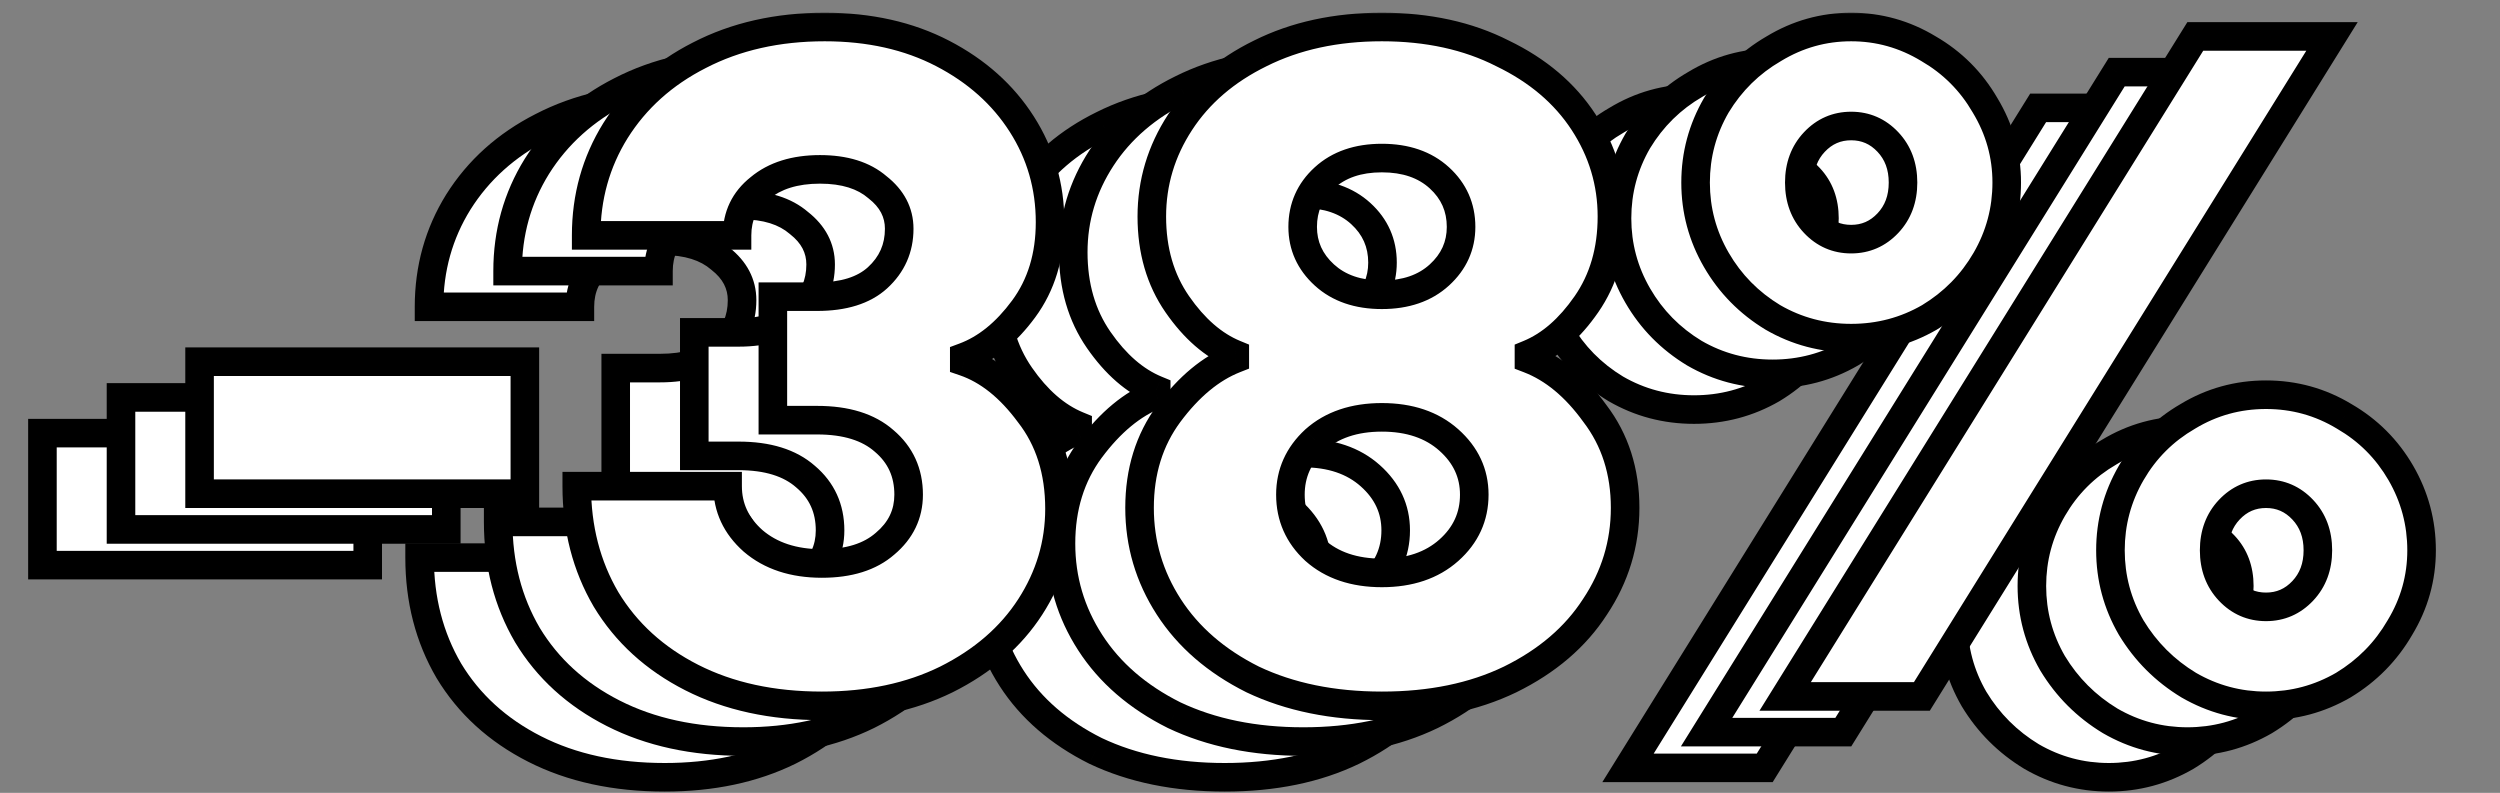
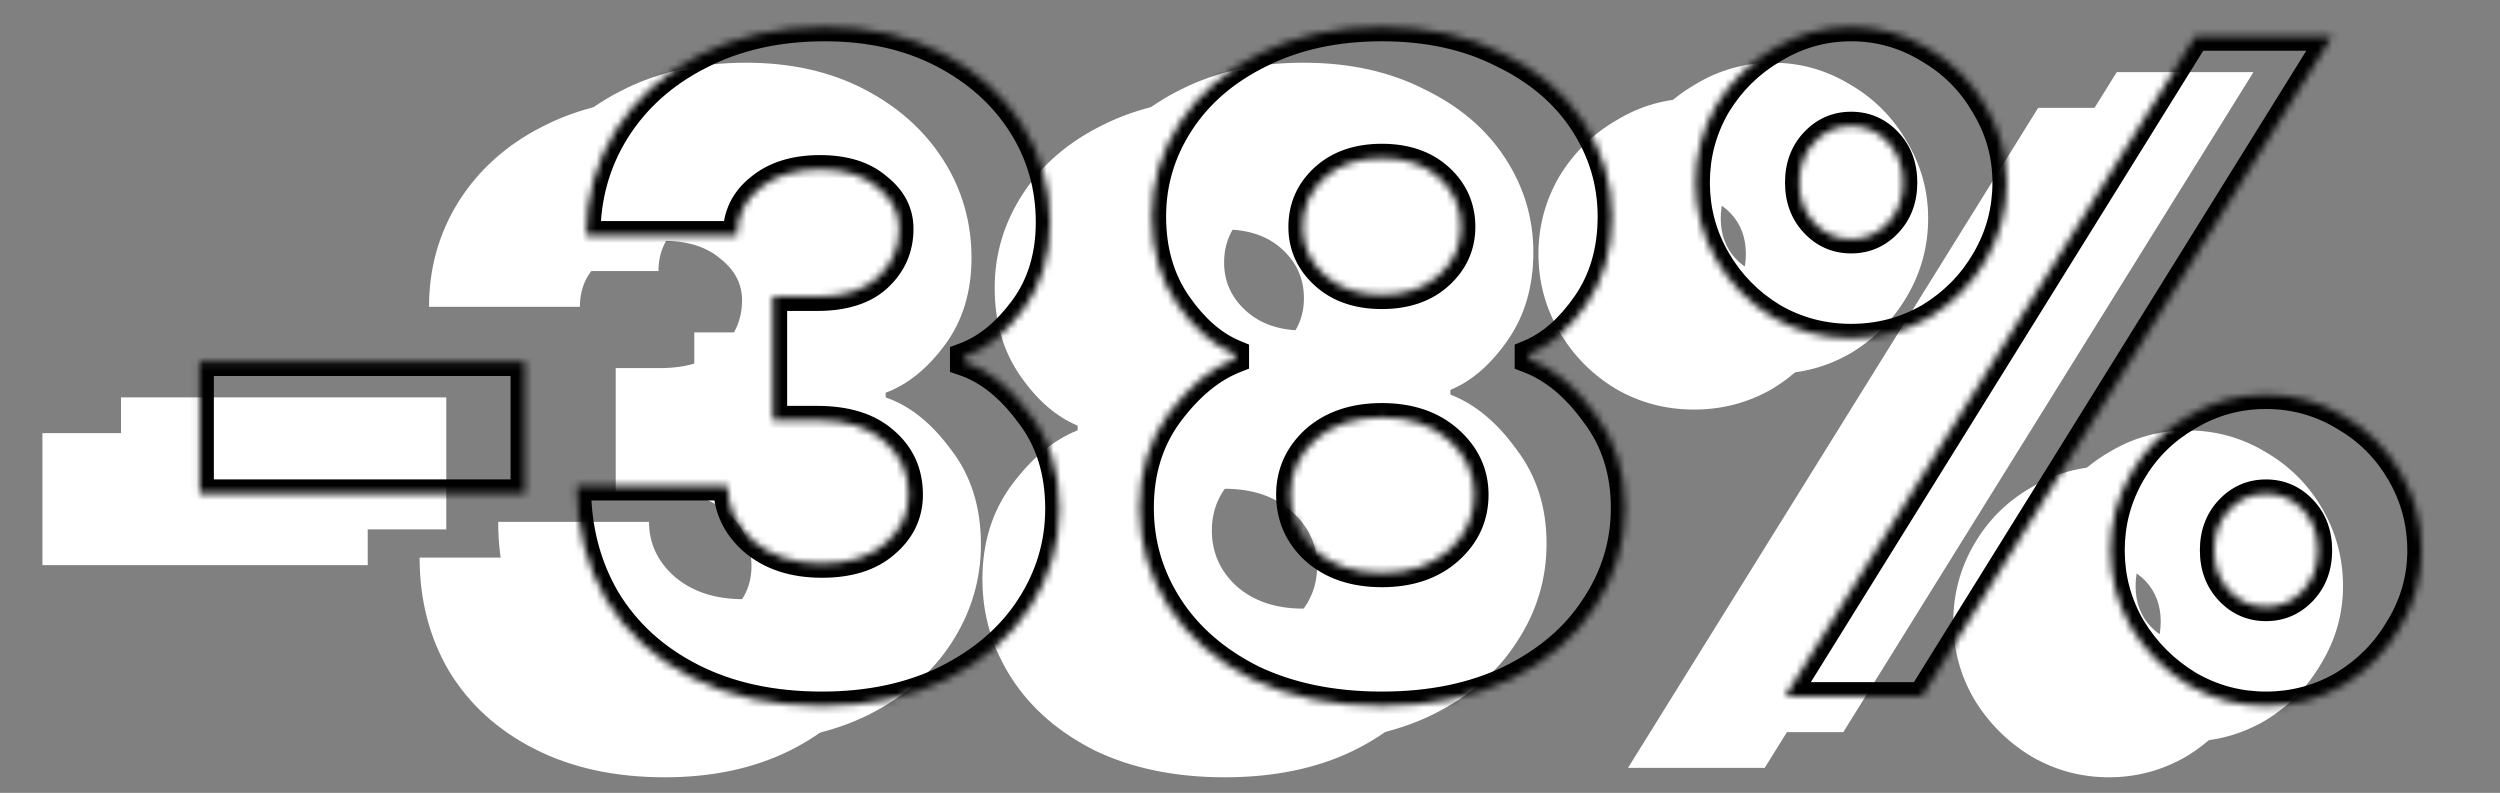
<svg xmlns="http://www.w3.org/2000/svg" width="350" height="111" viewBox="0 0 350 111" fill="none">
  <rect x="0" y="0" width="350" height="111" fill="#808080" stroke="none" />
  <mask id="path-1-outside-1_9158_561" maskUnits="userSpaceOnUse" x="3" y="11.5" width="317" height="100" fill="black">
-     <rect fill="white" x="3" y="11.5" width="317" height="100" />
    <path d="M51.48 79.12H5.94V60.64H51.48V79.12ZM93.065 108.82C86.113 108.82 80.041 107.5 74.849 104.86C69.657 102.22 65.653 98.568 62.837 93.904C60.109 89.24 58.745 83.96 58.745 78.064H79.865C79.865 81.056 81.053 83.608 83.429 85.72C85.893 87.832 89.105 88.888 93.065 88.888C96.849 88.888 99.797 87.964 101.909 86.116C104.109 84.268 105.209 81.98 105.209 79.252C105.209 76.172 104.065 73.664 101.777 71.728C99.577 69.792 96.453 68.824 92.405 68.824H86.201V51.532H92.405C96.101 51.532 98.917 50.652 100.853 48.892C102.877 47.044 103.889 44.756 103.889 42.028C103.889 39.74 102.877 37.804 100.853 36.22C98.917 34.548 96.233 33.712 92.801 33.712C89.281 33.712 86.465 34.592 84.353 36.352C82.241 38.024 81.185 40.224 81.185 42.952H60.065C60.065 37.584 61.429 32.7 64.157 28.3C66.973 23.812 70.889 20.292 75.905 17.74C81.009 15.1 86.861 13.78 93.461 13.78C99.709 13.78 105.209 15.012 109.961 17.476C114.713 19.94 118.409 23.24 121.049 27.376C123.689 31.512 125.009 36.088 125.009 41.104C125.009 45.856 123.777 49.904 121.313 53.248C118.849 56.592 116.077 58.836 112.997 59.98V60.64C116.341 61.784 119.377 64.204 122.105 67.9C124.921 71.508 126.329 75.952 126.329 81.232C126.329 86.16 124.965 90.736 122.237 94.96C119.509 99.184 115.593 102.572 110.489 105.124C105.473 107.588 99.665 108.82 93.065 108.82ZM171.462 108.82C164.598 108.82 158.57 107.588 153.378 105.124C148.274 102.572 144.358 99.184 141.63 94.96C138.902 90.736 137.538 86.116 137.538 81.1C137.538 75.996 138.902 71.596 141.63 67.9C144.446 64.116 147.526 61.564 150.87 60.244V59.584C147.878 58.352 145.194 56.02 142.818 52.588C140.442 49.156 139.254 45.064 139.254 40.312C139.254 35.56 140.574 31.16 143.214 27.112C145.854 23.064 149.594 19.852 154.434 17.476C159.362 15.012 165.038 13.78 171.462 13.78C177.886 13.78 183.518 15.012 188.358 17.476C193.286 19.852 197.07 23.064 199.71 27.112C202.35 31.16 203.67 35.56 203.67 40.312C203.67 45.064 202.482 49.156 200.106 52.588C197.73 56.02 195.046 58.352 192.054 59.584V60.244C195.486 61.564 198.566 64.116 201.294 67.9C204.11 71.596 205.518 75.996 205.518 81.1C205.518 86.116 204.11 90.736 201.294 94.96C198.566 99.184 194.606 102.572 189.414 105.124C184.31 107.588 178.326 108.82 171.462 108.82ZM171.462 51.268C174.806 51.268 177.49 50.344 179.514 48.496C181.538 46.648 182.55 44.404 182.55 41.764C182.55 39.036 181.538 36.748 179.514 34.9C177.49 33.052 174.806 32.128 171.462 32.128C168.118 32.128 165.434 33.052 163.41 34.9C161.386 36.748 160.374 39.036 160.374 41.764C160.374 44.404 161.386 46.648 163.41 48.496C165.434 50.344 168.118 51.268 171.462 51.268ZM171.462 90.208C175.334 90.208 178.458 89.152 180.834 87.04C183.21 84.928 184.398 82.332 184.398 79.252C184.398 76.26 183.21 73.708 180.834 71.596C178.458 69.484 175.334 68.428 171.462 68.428C167.59 68.428 164.466 69.484 162.09 71.596C159.802 73.708 158.658 76.26 158.658 79.252C158.658 82.332 159.802 84.928 162.09 87.04C164.466 89.152 167.59 90.208 171.462 90.208ZM237.162 57.34C233.202 57.34 229.55 56.372 226.206 54.436C222.862 52.412 220.222 49.728 218.286 46.384C216.35 43.04 215.382 39.432 215.382 35.56C215.382 31.688 216.35 28.08 218.286 24.736C220.31 21.392 222.994 18.752 226.338 16.816C229.682 14.792 233.29 13.78 237.162 13.78C241.034 13.78 244.642 14.792 247.986 16.816C251.33 18.752 253.97 21.392 255.906 24.736C257.93 28.08 258.942 31.688 258.942 35.56C258.942 39.432 257.974 43.04 256.038 46.384C254.102 49.728 251.462 52.412 248.118 54.436C244.774 56.372 241.122 57.34 237.162 57.34ZM247.062 107.5H227.922L285.342 15.1H304.482L247.062 107.5ZM237.162 43.48C239.186 43.48 240.902 42.732 242.31 41.236C243.718 39.74 244.422 37.848 244.422 35.56C244.422 33.272 243.718 31.38 242.31 29.884C240.902 28.388 239.186 27.64 237.162 27.64C235.138 27.64 233.422 28.388 232.014 29.884C230.606 31.38 229.902 33.272 229.902 35.56C229.902 37.848 230.606 39.74 232.014 41.236C233.422 42.732 235.138 43.48 237.162 43.48ZM295.242 108.82C291.37 108.82 287.762 107.852 284.418 105.916C281.074 103.892 278.39 101.208 276.366 97.864C274.43 94.52 273.462 90.912 273.462 87.04C273.462 83.168 274.43 79.56 276.366 76.216C278.302 72.872 280.942 70.232 284.286 68.296C287.63 66.272 291.282 65.26 295.242 65.26C299.202 65.26 302.854 66.272 306.198 68.296C309.542 70.232 312.182 72.872 314.118 76.216C316.054 79.56 317.022 83.168 317.022 87.04C317.022 90.912 316.01 94.52 313.986 97.864C312.05 101.208 309.41 103.892 306.066 105.916C302.722 107.852 299.114 108.82 295.242 108.82ZM295.242 94.96C297.266 94.96 298.982 94.212 300.39 92.716C301.798 91.22 302.502 89.328 302.502 87.04C302.502 84.752 301.798 82.86 300.39 81.364C298.982 79.868 297.266 79.12 295.242 79.12C293.218 79.12 291.502 79.868 290.094 81.364C288.686 82.86 287.982 84.752 287.982 87.04C287.982 89.328 288.686 91.22 290.094 92.716C291.502 94.212 293.218 94.96 295.242 94.96Z" />
  </mask>
  <path d="M51.48 79.12H5.94V60.64H51.48V79.12ZM93.065 108.82C86.113 108.82 80.041 107.5 74.849 104.86C69.657 102.22 65.653 98.568 62.837 93.904C60.109 89.24 58.745 83.96 58.745 78.064H79.865C79.865 81.056 81.053 83.608 83.429 85.72C85.893 87.832 89.105 88.888 93.065 88.888C96.849 88.888 99.797 87.964 101.909 86.116C104.109 84.268 105.209 81.98 105.209 79.252C105.209 76.172 104.065 73.664 101.777 71.728C99.577 69.792 96.453 68.824 92.405 68.824H86.201V51.532H92.405C96.101 51.532 98.917 50.652 100.853 48.892C102.877 47.044 103.889 44.756 103.889 42.028C103.889 39.74 102.877 37.804 100.853 36.22C98.917 34.548 96.233 33.712 92.801 33.712C89.281 33.712 86.465 34.592 84.353 36.352C82.241 38.024 81.185 40.224 81.185 42.952H60.065C60.065 37.584 61.429 32.7 64.157 28.3C66.973 23.812 70.889 20.292 75.905 17.74C81.009 15.1 86.861 13.78 93.461 13.78C99.709 13.78 105.209 15.012 109.961 17.476C114.713 19.94 118.409 23.24 121.049 27.376C123.689 31.512 125.009 36.088 125.009 41.104C125.009 45.856 123.777 49.904 121.313 53.248C118.849 56.592 116.077 58.836 112.997 59.98V60.64C116.341 61.784 119.377 64.204 122.105 67.9C124.921 71.508 126.329 75.952 126.329 81.232C126.329 86.16 124.965 90.736 122.237 94.96C119.509 99.184 115.593 102.572 110.489 105.124C105.473 107.588 99.665 108.82 93.065 108.82ZM171.462 108.82C164.598 108.82 158.57 107.588 153.378 105.124C148.274 102.572 144.358 99.184 141.63 94.96C138.902 90.736 137.538 86.116 137.538 81.1C137.538 75.996 138.902 71.596 141.63 67.9C144.446 64.116 147.526 61.564 150.87 60.244V59.584C147.878 58.352 145.194 56.02 142.818 52.588C140.442 49.156 139.254 45.064 139.254 40.312C139.254 35.56 140.574 31.16 143.214 27.112C145.854 23.064 149.594 19.852 154.434 17.476C159.362 15.012 165.038 13.78 171.462 13.78C177.886 13.78 183.518 15.012 188.358 17.476C193.286 19.852 197.07 23.064 199.71 27.112C202.35 31.16 203.67 35.56 203.67 40.312C203.67 45.064 202.482 49.156 200.106 52.588C197.73 56.02 195.046 58.352 192.054 59.584V60.244C195.486 61.564 198.566 64.116 201.294 67.9C204.11 71.596 205.518 75.996 205.518 81.1C205.518 86.116 204.11 90.736 201.294 94.96C198.566 99.184 194.606 102.572 189.414 105.124C184.31 107.588 178.326 108.82 171.462 108.82ZM171.462 51.268C174.806 51.268 177.49 50.344 179.514 48.496C181.538 46.648 182.55 44.404 182.55 41.764C182.55 39.036 181.538 36.748 179.514 34.9C177.49 33.052 174.806 32.128 171.462 32.128C168.118 32.128 165.434 33.052 163.41 34.9C161.386 36.748 160.374 39.036 160.374 41.764C160.374 44.404 161.386 46.648 163.41 48.496C165.434 50.344 168.118 51.268 171.462 51.268ZM171.462 90.208C175.334 90.208 178.458 89.152 180.834 87.04C183.21 84.928 184.398 82.332 184.398 79.252C184.398 76.26 183.21 73.708 180.834 71.596C178.458 69.484 175.334 68.428 171.462 68.428C167.59 68.428 164.466 69.484 162.09 71.596C159.802 73.708 158.658 76.26 158.658 79.252C158.658 82.332 159.802 84.928 162.09 87.04C164.466 89.152 167.59 90.208 171.462 90.208ZM237.162 57.34C233.202 57.34 229.55 56.372 226.206 54.436C222.862 52.412 220.222 49.728 218.286 46.384C216.35 43.04 215.382 39.432 215.382 35.56C215.382 31.688 216.35 28.08 218.286 24.736C220.31 21.392 222.994 18.752 226.338 16.816C229.682 14.792 233.29 13.78 237.162 13.78C241.034 13.78 244.642 14.792 247.986 16.816C251.33 18.752 253.97 21.392 255.906 24.736C257.93 28.08 258.942 31.688 258.942 35.56C258.942 39.432 257.974 43.04 256.038 46.384C254.102 49.728 251.462 52.412 248.118 54.436C244.774 56.372 241.122 57.34 237.162 57.34ZM247.062 107.5H227.922L285.342 15.1H304.482L247.062 107.5ZM237.162 43.48C239.186 43.48 240.902 42.732 242.31 41.236C243.718 39.74 244.422 37.848 244.422 35.56C244.422 33.272 243.718 31.38 242.31 29.884C240.902 28.388 239.186 27.64 237.162 27.64C235.138 27.64 233.422 28.388 232.014 29.884C230.606 31.38 229.902 33.272 229.902 35.56C229.902 37.848 230.606 39.74 232.014 41.236C233.422 42.732 235.138 43.48 237.162 43.48ZM295.242 108.82C291.37 108.82 287.762 107.852 284.418 105.916C281.074 103.892 278.39 101.208 276.366 97.864C274.43 94.52 273.462 90.912 273.462 87.04C273.462 83.168 274.43 79.56 276.366 76.216C278.302 72.872 280.942 70.232 284.286 68.296C287.63 66.272 291.282 65.26 295.242 65.26C299.202 65.26 302.854 66.272 306.198 68.296C309.542 70.232 312.182 72.872 314.118 76.216C316.054 79.56 317.022 83.168 317.022 87.04C317.022 90.912 316.01 94.52 313.986 97.864C312.05 101.208 309.41 103.892 306.066 105.916C302.722 107.852 299.114 108.82 295.242 108.82ZM295.242 94.96C297.266 94.96 298.982 94.212 300.39 92.716C301.798 91.22 302.502 89.328 302.502 87.04C302.502 84.752 301.798 82.86 300.39 81.364C298.982 79.868 297.266 79.12 295.242 79.12C293.218 79.12 291.502 79.868 290.094 81.364C288.686 82.86 287.982 84.752 287.982 87.04C287.982 89.328 288.686 91.22 290.094 92.716C291.502 94.212 293.218 94.96 295.242 94.96Z" fill="white" />
-   <path d="M51.48 79.12V81.12H53.48V79.12H51.48ZM5.94 79.12H3.94V81.12H5.94V79.12ZM5.94 60.64V58.64H3.94V60.64H5.94ZM51.48 60.64H53.48V58.64H51.48V60.64ZM51.48 77.12H5.94V81.12H51.48V77.12ZM7.94 79.12V60.64H3.94V79.12H7.94ZM5.94 62.64H51.48V58.64H5.94V62.64ZM49.48 60.64V79.12H53.48V60.64H49.48ZM74.849 104.86L75.756 103.077L74.849 104.86ZM62.837 93.904L61.111 94.914L61.118 94.926L61.125 94.938L62.837 93.904ZM58.745 78.064V76.064H56.745V78.064H58.745ZM79.865 78.064H81.865V76.064H79.865V78.064ZM83.429 85.72L82.1 87.215L82.114 87.227L82.128 87.239L83.429 85.72ZM101.909 86.116L100.623 84.585L100.607 84.598L100.592 84.611L101.909 86.116ZM101.777 71.728L100.456 73.229L100.47 73.242L100.485 73.255L101.777 71.728ZM86.201 68.824H84.201V70.824H86.201V68.824ZM86.201 51.532V49.532H84.201V51.532H86.201ZM100.853 48.892L102.199 50.372L102.202 50.369L100.853 48.892ZM100.853 36.22L99.546 37.734L99.582 37.765L99.621 37.795L100.853 36.22ZM84.353 36.352L85.595 37.92L85.614 37.904L85.633 37.888L84.353 36.352ZM81.185 42.952V44.952H83.185V42.952H81.185ZM60.065 42.952H58.065V44.952H60.065V42.952ZM64.157 28.3L62.463 27.237L62.457 27.246L64.157 28.3ZM75.905 17.74L76.812 19.523L76.824 19.516L75.905 17.74ZM109.961 17.476L109.041 19.252V19.252L109.961 17.476ZM121.049 27.376L122.735 26.3V26.3L121.049 27.376ZM121.313 53.248L122.923 54.434L121.313 53.248ZM112.997 59.98L112.301 58.105L110.997 58.589V59.98H112.997ZM112.997 60.64H110.997V62.07L112.35 62.532L112.997 60.64ZM122.105 67.9L120.496 69.088L120.512 69.109L120.529 69.13L122.105 67.9ZM122.237 94.96L120.557 93.875L122.237 94.96ZM110.489 105.124L111.371 106.919L111.384 106.913L110.489 105.124ZM93.065 106.82C86.368 106.82 80.617 105.549 75.756 103.077L73.943 106.643C79.465 109.451 85.859 110.82 93.065 110.82V106.82ZM75.756 103.077C70.873 100.594 67.159 97.192 64.549 92.87L61.125 94.938C64.148 99.944 68.441 103.846 73.943 106.643L75.756 103.077ZM64.564 92.894C62.031 88.564 60.745 83.638 60.745 78.064H56.745C56.745 84.281 58.188 89.916 61.111 94.914L64.564 92.894ZM58.745 80.064H79.865V76.064H58.745V80.064ZM77.865 78.064C77.865 81.666 79.328 84.75 82.1 87.215L84.758 84.225C82.779 82.466 81.865 80.446 81.865 78.064H77.865ZM82.128 87.239C85.029 89.726 88.737 90.888 93.065 90.888V86.888C89.473 86.888 86.757 85.938 84.731 84.201L82.128 87.239ZM93.065 90.888C97.163 90.888 100.639 89.885 103.226 87.621L100.592 84.611C98.955 86.043 96.535 86.888 93.065 86.888V90.888ZM103.196 87.647C105.82 85.443 107.209 82.606 107.209 79.252H103.209C103.209 81.354 102.398 83.094 100.623 84.585L103.196 87.647ZM107.209 79.252C107.209 75.602 105.82 72.529 103.069 70.201L100.485 73.255C102.31 74.799 103.209 76.742 103.209 79.252H107.209ZM103.098 70.227C100.415 67.865 96.754 66.824 92.405 66.824V70.824C96.152 70.824 98.74 71.719 100.456 73.229L103.098 70.227ZM92.405 66.824H86.201V70.824H92.405V66.824ZM88.201 68.824V51.532H84.201V68.824H88.201ZM86.201 53.532H92.405V49.532H86.201V53.532ZM92.405 53.532C96.394 53.532 99.767 52.583 102.199 50.372L99.508 47.412C98.068 48.721 95.808 49.532 92.405 49.532V53.532ZM102.202 50.369C104.638 48.144 105.889 45.321 105.889 42.028H101.889C101.889 44.191 101.116 45.944 99.505 47.415L102.202 50.369ZM105.889 42.028C105.889 39.044 104.526 36.555 102.086 34.645L99.621 37.795C101.228 39.053 101.889 40.437 101.889 42.028H105.889ZM102.16 34.706C99.753 32.627 96.548 31.712 92.801 31.712V35.712C95.919 35.712 98.081 36.469 99.546 37.734L102.16 34.706ZM92.801 31.712C88.947 31.712 85.635 32.68 83.073 34.816L85.633 37.888C87.295 36.504 89.615 35.712 92.801 35.712V31.712ZM83.112 34.784C80.513 36.841 79.185 39.622 79.185 42.952H83.185C83.185 40.826 83.969 39.207 85.595 37.92L83.112 34.784ZM81.185 40.952H60.065V44.952H81.185V40.952ZM62.065 42.952C62.065 37.942 63.333 33.425 65.857 29.354L62.457 27.246C59.526 31.975 58.065 37.226 58.065 42.952H62.065ZM65.851 29.363C68.463 25.201 72.098 21.921 76.812 19.523L74.998 15.957C69.68 18.663 65.484 22.423 62.463 27.237L65.851 29.363ZM76.824 19.516C81.604 17.044 87.133 15.78 93.461 15.78V11.78C86.589 11.78 80.414 13.156 74.986 15.964L76.824 19.516ZM93.461 15.78C99.442 15.78 104.617 16.958 109.041 19.252L110.882 15.7C105.801 13.066 99.976 11.78 93.461 11.78V15.78ZM109.041 19.252C113.51 21.569 116.929 24.639 119.363 28.452L122.735 26.3C119.889 21.841 115.917 18.311 110.882 15.7L109.041 19.252ZM119.363 28.452C121.793 32.259 123.009 36.46 123.009 41.104H127.009C127.009 35.716 125.585 30.765 122.735 26.3L119.363 28.452ZM123.009 41.104C123.009 45.493 121.878 49.109 119.703 52.062L122.923 54.434C125.676 50.699 127.009 46.219 127.009 41.104H123.009ZM119.703 52.062C117.409 55.175 114.93 57.129 112.301 58.105L113.694 61.855C117.224 60.544 120.289 58.009 122.923 54.434L119.703 52.062ZM110.997 59.98V60.64H114.997V59.98H110.997ZM112.35 62.532C115.209 63.51 117.938 65.621 120.496 69.088L123.714 66.712C120.817 62.786 117.474 60.058 113.645 58.748L112.35 62.532ZM120.529 69.13C123.029 72.334 124.329 76.326 124.329 81.232H128.329C128.329 75.578 126.813 70.682 123.682 66.669L120.529 69.13ZM124.329 81.232C124.329 85.767 123.081 89.967 120.557 93.875L123.917 96.045C126.85 91.505 128.329 86.553 128.329 81.232H124.329ZM120.557 93.875C118.048 97.759 114.423 100.921 109.595 103.335L111.384 106.913C116.764 104.223 120.97 100.609 123.917 96.045L120.557 93.875ZM109.607 103.329C104.911 105.636 99.414 106.82 93.065 106.82V110.82C99.916 110.82 106.035 109.54 111.371 106.919L109.607 103.329ZM153.378 105.124L152.483 106.913L152.502 106.922L152.52 106.931L153.378 105.124ZM141.63 94.96L139.95 96.045L141.63 94.96ZM141.63 67.9L140.025 66.706L140.021 66.712L141.63 67.9ZM150.87 60.244L151.604 62.104L152.87 61.605V60.244H150.87ZM150.87 59.584H152.87V58.245L151.631 57.735L150.87 59.584ZM154.434 17.476L155.315 19.271L155.322 19.268L155.328 19.265L154.434 17.476ZM188.358 17.476L187.45 19.258L187.47 19.268L187.489 19.277L188.358 17.476ZM199.71 27.112L201.385 26.02V26.02L199.71 27.112ZM200.106 52.588L198.461 51.45V51.45L200.106 52.588ZM192.054 59.584L191.292 57.735L190.054 58.245V59.584H192.054ZM192.054 60.244H190.054V61.618L191.336 62.111L192.054 60.244ZM201.294 67.9L199.671 69.07L199.687 69.091L199.703 69.112L201.294 67.9ZM201.294 94.96L199.63 93.851L199.622 93.863L199.614 93.875L201.294 94.96ZM189.414 105.124L190.283 106.925L190.29 106.922L190.296 106.919L189.414 105.124ZM179.514 34.9L178.165 36.377L178.165 36.377L179.514 34.9ZM163.41 34.9L164.758 36.377L164.758 36.377L163.41 34.9ZM163.41 48.496L164.758 47.019L163.41 48.496ZM180.834 87.04L182.163 88.535H182.163L180.834 87.04ZM180.834 71.596L182.163 70.101L182.163 70.101L180.834 71.596ZM162.09 71.596L160.761 70.101L160.747 70.114L160.733 70.126L162.09 71.596ZM162.09 87.04L160.733 88.51L160.747 88.522L160.761 88.535L162.09 87.04ZM171.462 106.82C164.837 106.82 159.112 105.632 154.235 103.317L152.52 106.931C158.027 109.544 164.358 110.82 171.462 110.82V106.82ZM154.272 103.335C149.444 100.921 145.819 97.759 143.31 93.875L139.95 96.045C142.897 100.609 147.103 104.223 152.483 106.913L154.272 103.335ZM143.31 93.875C140.79 89.974 139.538 85.73 139.538 81.1H135.538C135.538 86.502 137.013 91.499 139.95 96.045L143.31 93.875ZM139.538 81.1C139.538 76.374 140.793 72.402 143.239 69.088L140.021 66.712C137.011 70.79 135.538 75.618 135.538 81.1H139.538ZM143.234 69.094C145.896 65.518 148.699 63.251 151.604 62.104L150.135 58.384C146.353 59.877 142.996 62.714 140.025 66.706L143.234 69.094ZM152.87 60.244V59.584H148.87V60.244H152.87ZM151.631 57.735C149.086 56.687 146.682 54.655 144.462 51.45L141.173 53.726C143.706 57.385 146.67 60.017 150.108 61.433L151.631 57.735ZM144.462 51.45C142.349 48.397 141.254 44.715 141.254 40.312H137.254C137.254 45.413 138.535 49.915 141.173 53.726L144.462 51.45ZM141.254 40.312C141.254 35.955 142.457 31.933 144.889 28.204L141.539 26.02C138.69 30.387 137.254 35.165 137.254 40.312H141.254ZM144.889 28.204C147.31 24.492 150.76 21.508 155.315 19.271L153.552 15.681C148.428 18.196 144.397 21.636 141.539 26.02L144.889 28.204ZM155.328 19.265C159.936 16.961 165.297 15.78 171.462 15.78V11.78C164.779 11.78 158.788 13.063 153.539 15.687L155.328 19.265ZM171.462 15.78C177.628 15.78 182.939 16.961 187.45 19.258L189.265 15.694C184.097 13.063 178.144 11.78 171.462 11.78V15.78ZM187.489 19.277C192.133 21.517 195.619 24.501 198.035 28.204L201.385 26.02C198.521 21.627 194.439 18.187 189.226 15.675L187.489 19.277ZM198.035 28.204C200.466 31.933 201.67 35.955 201.67 40.312H205.67C205.67 35.165 204.233 30.387 201.385 26.02L198.035 28.204ZM201.67 40.312C201.67 44.715 200.575 48.397 198.461 51.45L201.75 53.726C204.389 49.915 205.67 45.413 205.67 40.312H201.67ZM198.461 51.45C196.242 54.655 193.838 56.687 191.292 57.735L192.815 61.433C196.254 60.017 199.218 57.385 201.75 53.726L198.461 51.45ZM190.054 59.584V60.244H194.054V59.584H190.054ZM191.336 62.111C194.319 63.258 197.11 65.517 199.671 69.07L202.916 66.73C200.022 62.715 196.653 59.87 192.772 58.377L191.336 62.111ZM199.703 69.112C202.227 72.425 203.518 76.388 203.518 81.1H207.518C207.518 75.604 205.992 70.767 202.885 66.688L199.703 69.112ZM203.518 81.1C203.518 85.716 202.23 89.951 199.63 93.851L202.958 96.069C205.99 91.521 207.518 86.516 207.518 81.1H203.518ZM199.614 93.875C197.111 97.751 193.448 100.913 188.532 103.329L190.296 106.919C195.764 104.231 200.021 100.617 202.974 96.045L199.614 93.875ZM188.544 103.323C183.763 105.631 178.087 106.82 171.462 106.82V110.82C178.564 110.82 184.857 109.545 190.283 106.925L188.544 103.323ZM171.462 53.268C175.189 53.268 178.393 52.228 180.862 49.973L178.165 47.019C176.587 48.46 174.422 49.268 171.462 49.268V53.268ZM180.862 49.973C183.283 47.762 184.55 44.99 184.55 41.764H180.55C180.55 43.818 179.792 45.534 178.165 47.019L180.862 49.973ZM184.55 41.764C184.55 38.471 183.299 35.648 180.862 33.423L178.165 36.377C179.776 37.848 180.55 39.601 180.55 41.764H184.55ZM180.862 33.423C178.393 31.168 175.189 30.128 171.462 30.128V34.128C174.422 34.128 176.587 34.936 178.165 36.377L180.862 33.423ZM171.462 30.128C167.734 30.128 164.531 31.168 162.061 33.423L164.758 36.377C166.337 34.936 168.501 34.128 171.462 34.128V30.128ZM162.061 33.423C159.624 35.648 158.374 38.471 158.374 41.764H162.374C162.374 39.601 163.147 37.848 164.758 36.377L162.061 33.423ZM158.374 41.764C158.374 44.99 159.64 47.762 162.061 49.973L164.758 47.019C163.131 45.534 162.374 43.818 162.374 41.764H158.374ZM162.061 49.973C164.531 52.228 167.734 53.268 171.462 53.268V49.268C168.501 49.268 166.337 48.46 164.758 47.019L162.061 49.973ZM171.462 92.208C175.712 92.208 179.345 91.04 182.163 88.535L179.505 85.545C177.571 87.264 174.956 88.208 171.462 88.208V92.208ZM182.163 88.535C184.95 86.057 186.398 82.924 186.398 79.252H182.398C182.398 81.74 181.47 83.799 179.505 85.545L182.163 88.535ZM186.398 79.252C186.398 75.65 184.935 72.566 182.163 70.101L179.505 73.091C181.484 74.85 182.398 76.87 182.398 79.252H186.398ZM182.163 70.101C179.345 67.597 175.712 66.428 171.462 66.428V70.428C174.956 70.428 177.571 71.371 179.505 73.091L182.163 70.101ZM171.462 66.428C167.212 66.428 163.579 67.597 160.761 70.101L163.419 73.091C165.353 71.371 167.968 70.428 171.462 70.428V66.428ZM160.733 70.126C158.054 72.6 156.658 75.677 156.658 79.252H160.658C160.658 76.843 161.55 74.816 163.446 73.066L160.733 70.126ZM156.658 79.252C156.658 82.897 158.04 86.024 160.733 88.51L163.446 85.57C161.563 83.832 160.658 81.767 160.658 79.252H156.658ZM160.761 88.535C163.579 91.04 167.212 92.208 171.462 92.208V88.208C167.968 88.208 165.353 87.264 163.419 85.545L160.761 88.535ZM226.206 54.436L225.17 56.147L225.187 56.157L225.204 56.167L226.206 54.436ZM218.286 46.384L220.017 45.382L218.286 46.384ZM218.286 24.736L216.575 23.7L216.565 23.717L216.555 23.734L218.286 24.736ZM226.338 16.816L227.34 18.547L227.357 18.537L227.373 18.527L226.338 16.816ZM247.986 16.816L246.95 18.527L246.967 18.537L246.984 18.547L247.986 16.816ZM255.906 24.736L254.175 25.738L254.185 25.755L254.195 25.772L255.906 24.736ZM256.038 46.384L257.769 47.386L256.038 46.384ZM248.118 54.436L249.12 56.167L249.137 56.157L249.153 56.147L248.118 54.436ZM247.062 107.5V109.5H248.174L248.76 108.556L247.062 107.5ZM227.922 107.5L226.223 106.444L224.324 109.5H227.922V107.5ZM285.342 15.1V13.1H284.23L283.643 14.044L285.342 15.1ZM304.482 15.1L306.18 16.156L308.079 13.1H304.482V15.1ZM242.31 41.236L240.853 39.865L242.31 41.236ZM242.31 29.884L240.853 31.255V31.255L242.31 29.884ZM232.014 29.884L233.47 31.255V31.255L232.014 29.884ZM232.014 41.236L233.47 39.865L232.014 41.236ZM284.418 105.916L283.382 107.627L283.399 107.637L283.416 107.647L284.418 105.916ZM276.366 97.864L274.635 98.866L274.645 98.883L274.655 98.9L276.366 97.864ZM276.366 76.216L274.635 75.214L276.366 76.216ZM284.286 68.296L285.288 70.027L285.305 70.017L285.321 70.007L284.286 68.296ZM306.198 68.296L305.162 70.007L305.179 70.017L305.196 70.027L306.198 68.296ZM314.118 76.216L315.849 75.214L314.118 76.216ZM313.986 97.864L312.275 96.828L312.265 96.845L312.255 96.862L313.986 97.864ZM306.066 105.916L307.068 107.647L307.085 107.637L307.101 107.627L306.066 105.916ZM300.39 92.716L298.933 91.345L300.39 92.716ZM300.39 81.364L298.933 82.735L300.39 81.364ZM290.094 81.364L288.637 79.993V79.993L290.094 81.364ZM290.094 92.716L288.637 94.087L290.094 92.716ZM237.162 55.34C233.544 55.34 230.239 54.46 227.208 52.705L225.204 56.167C228.86 58.284 232.859 59.34 237.162 59.34V55.34ZM227.241 52.725C224.181 50.873 221.782 48.431 220.017 45.382L216.555 47.386C218.661 51.025 221.542 53.951 225.17 56.147L227.241 52.725ZM220.017 45.382C218.257 42.343 217.382 39.081 217.382 35.56H213.382C213.382 39.783 214.442 43.737 216.555 47.386L220.017 45.382ZM217.382 35.56C217.382 32.039 218.257 28.777 220.017 25.738L216.555 23.734C214.442 27.383 213.382 31.337 213.382 35.56H217.382ZM219.997 25.772C221.849 22.712 224.29 20.312 227.34 18.547L225.336 15.085C221.697 17.192 218.771 20.072 216.575 23.7L219.997 25.772ZM227.373 18.527C230.408 16.69 233.658 15.78 237.162 15.78V11.78C232.921 11.78 228.955 12.894 225.302 15.105L227.373 18.527ZM237.162 15.78C240.665 15.78 243.915 16.69 246.95 18.527L249.021 15.105C245.368 12.894 241.402 11.78 237.162 11.78V15.78ZM246.984 18.547C250.025 20.308 252.414 22.697 254.175 25.738L257.637 23.734C255.525 20.087 252.634 17.196 248.988 15.085L246.984 18.547ZM254.195 25.772C256.032 28.806 256.942 32.057 256.942 35.56H260.942C260.942 31.319 259.828 27.354 257.617 23.7L254.195 25.772ZM256.942 35.56C256.942 39.081 256.066 42.343 254.307 45.382L257.769 47.386C259.881 43.737 260.942 39.783 260.942 35.56H256.942ZM254.307 45.382C252.541 48.431 250.142 50.873 247.082 52.725L249.153 56.147C252.781 53.951 255.662 51.025 257.769 47.386L254.307 45.382ZM247.116 52.705C244.084 54.46 240.779 55.34 237.162 55.34V59.34C241.464 59.34 245.463 58.284 249.12 56.167L247.116 52.705ZM247.062 105.5H227.922V109.5H247.062V105.5ZM229.62 108.556L287.04 16.156L283.643 14.044L226.223 106.444L229.62 108.556ZM285.342 17.1H304.482V13.1H285.342V17.1ZM302.783 14.044L245.363 106.444L248.76 108.556L306.18 16.156L302.783 14.044ZM237.162 45.48C239.746 45.48 241.987 44.498 243.766 42.607L240.853 39.865C239.817 40.967 238.625 41.48 237.162 41.48V45.48ZM243.766 42.607C245.564 40.696 246.422 38.295 246.422 35.56H242.422C242.422 37.401 241.871 38.784 240.853 39.865L243.766 42.607ZM246.422 35.56C246.422 32.825 245.564 30.424 243.766 28.513L240.853 31.255C241.871 32.336 242.422 33.719 242.422 35.56H246.422ZM243.766 28.513C241.987 26.622 239.746 25.64 237.162 25.64V29.64C238.625 29.64 239.817 30.154 240.853 31.255L243.766 28.513ZM237.162 25.64C234.577 25.64 232.337 26.622 230.557 28.513L233.47 31.255C234.507 30.154 235.699 29.64 237.162 29.64V25.64ZM230.557 28.513C228.759 30.424 227.902 32.825 227.902 35.56H231.902C231.902 33.719 232.452 32.336 233.47 31.255L230.557 28.513ZM227.902 35.56C227.902 38.295 228.759 40.696 230.557 42.607L233.47 39.865C232.452 38.784 231.902 37.401 231.902 35.56H227.902ZM230.557 42.607C232.337 44.498 234.577 45.48 237.162 45.48V41.48C235.699 41.48 234.507 40.967 233.47 39.865L230.557 42.607ZM295.242 106.82C291.721 106.82 288.459 105.944 285.42 104.185L283.416 107.647C287.065 109.76 291.019 110.82 295.242 110.82V106.82ZM285.453 104.205C282.386 102.348 279.933 99.896 278.077 96.828L274.655 98.9C276.846 102.52 279.762 105.436 283.382 107.627L285.453 104.205ZM278.097 96.862C276.337 93.823 275.462 90.561 275.462 87.04H271.462C271.462 91.263 272.522 95.217 274.635 98.866L278.097 96.862ZM275.462 87.04C275.462 83.519 276.337 80.257 278.097 77.218L274.635 75.214C272.522 78.863 271.462 82.817 271.462 87.04H275.462ZM278.097 77.218C279.857 74.177 282.246 71.788 285.288 70.027L283.284 66.565C279.637 68.676 276.746 71.567 274.635 75.214L278.097 77.218ZM285.321 70.007C288.349 68.175 291.642 67.26 295.242 67.26V63.26C290.922 63.26 286.911 64.369 283.25 66.585L285.321 70.007ZM295.242 67.26C298.842 67.26 302.135 68.175 305.162 70.007L307.233 66.585C303.573 64.369 299.562 63.26 295.242 63.26V67.26ZM305.196 70.027C308.237 71.788 310.626 74.177 312.387 77.218L315.849 75.214C313.737 71.567 310.846 68.676 307.2 66.565L305.196 70.027ZM312.387 77.218C314.146 80.257 315.022 83.519 315.022 87.04H319.022C319.022 82.817 317.961 78.863 315.849 75.214L312.387 77.218ZM315.022 87.04C315.022 90.543 314.112 93.794 312.275 96.828L315.697 98.9C317.908 95.246 319.022 91.281 319.022 87.04H315.022ZM312.255 96.862C310.489 99.911 308.09 102.353 305.03 104.205L307.101 107.627C310.729 105.431 313.61 102.505 315.717 98.866L312.255 96.862ZM305.064 104.185C302.025 105.944 298.763 106.82 295.242 106.82V110.82C299.465 110.82 303.419 109.76 307.068 107.647L305.064 104.185ZM295.242 96.96C297.827 96.96 300.067 95.978 301.846 94.087L298.933 91.345C297.897 92.447 296.705 92.96 295.242 92.96V96.96ZM301.846 94.087C303.644 92.176 304.502 89.775 304.502 87.04H300.502C300.502 88.881 299.951 90.264 298.933 91.345L301.846 94.087ZM304.502 87.04C304.502 84.305 303.644 81.904 301.846 79.993L298.933 82.735C299.951 83.816 300.502 85.199 300.502 87.04H304.502ZM301.846 79.993C300.067 78.103 297.827 77.12 295.242 77.12V81.12C296.705 81.12 297.897 81.633 298.933 82.735L301.846 79.993ZM295.242 77.12C292.657 77.12 290.417 78.103 288.637 79.993L291.55 82.735C292.587 81.633 293.779 81.12 295.242 81.12V77.12ZM288.637 79.993C286.839 81.904 285.982 84.305 285.982 87.04H289.982C289.982 85.199 290.532 83.816 291.55 82.735L288.637 79.993ZM285.982 87.04C285.982 89.775 286.839 92.176 288.637 94.087L291.55 91.345C290.532 90.264 289.982 88.881 289.982 87.04H285.982ZM288.637 94.087C290.417 95.978 292.657 96.96 295.242 96.96V92.96C293.779 92.96 292.587 92.447 291.55 91.345L288.637 94.087Z" fill="black" mask="url(#path-1-outside-1_9158_561)" />
  <mask id="path-3-outside-2_9158_561" maskUnits="userSpaceOnUse" x="14" y="6.5" width="317" height="100" fill="black">
    <rect fill="white" x="14" y="6.5" width="317" height="100" />
    <path d="M62.48 74.12H16.94V55.64H62.48V74.12ZM104.065 103.82C97.113 103.82 91.041 102.5 85.849 99.86C80.657 97.22 76.653 93.568 73.837 88.904C71.109 84.24 69.745 78.96 69.745 73.064H90.865C90.865 76.056 92.053 78.608 94.429 80.72C96.893 82.832 100.105 83.888 104.065 83.888C107.849 83.888 110.797 82.964 112.909 81.116C115.109 79.268 116.209 76.98 116.209 74.252C116.209 71.172 115.065 68.664 112.777 66.728C110.577 64.792 107.453 63.824 103.405 63.824H97.201V46.532H103.405C107.101 46.532 109.917 45.652 111.853 43.892C113.877 42.044 114.889 39.756 114.889 37.028C114.889 34.74 113.877 32.804 111.853 31.22C109.917 29.548 107.233 28.712 103.801 28.712C100.281 28.712 97.465 29.592 95.353 31.352C93.241 33.024 92.185 35.224 92.185 37.952H71.065C71.065 32.584 72.429 27.7 75.157 23.3C77.973 18.812 81.889 15.292 86.905 12.74C92.009 10.1 97.861 8.78 104.461 8.78C110.709 8.78 116.209 10.012 120.961 12.476C125.713 14.94 129.409 18.24 132.049 22.376C134.689 26.512 136.009 31.088 136.009 36.104C136.009 40.856 134.777 44.904 132.313 48.248C129.849 51.592 127.077 53.836 123.997 54.98V55.64C127.341 56.784 130.377 59.204 133.105 62.9C135.921 66.508 137.329 70.952 137.329 76.232C137.329 81.16 135.965 85.736 133.237 89.96C130.509 94.184 126.593 97.572 121.489 100.124C116.473 102.588 110.665 103.82 104.065 103.82ZM182.462 103.82C175.598 103.82 169.57 102.588 164.378 100.124C159.274 97.572 155.358 94.184 152.63 89.96C149.902 85.736 148.538 81.116 148.538 76.1C148.538 70.996 149.902 66.596 152.63 62.9C155.446 59.116 158.526 56.564 161.87 55.244V54.584C158.878 53.352 156.194 51.02 153.818 47.588C151.442 44.156 150.254 40.064 150.254 35.312C150.254 30.56 151.574 26.16 154.214 22.112C156.854 18.064 160.594 14.852 165.434 12.476C170.362 10.012 176.038 8.78 182.462 8.78C188.886 8.78 194.518 10.012 199.358 12.476C204.286 14.852 208.07 18.064 210.71 22.112C213.35 26.16 214.67 30.56 214.67 35.312C214.67 40.064 213.482 44.156 211.106 47.588C208.73 51.02 206.046 53.352 203.054 54.584V55.244C206.486 56.564 209.566 59.116 212.294 62.9C215.11 66.596 216.518 70.996 216.518 76.1C216.518 81.116 215.11 85.736 212.294 89.96C209.566 94.184 205.606 97.572 200.414 100.124C195.31 102.588 189.326 103.82 182.462 103.82ZM182.462 46.268C185.806 46.268 188.49 45.344 190.514 43.496C192.538 41.648 193.55 39.404 193.55 36.764C193.55 34.036 192.538 31.748 190.514 29.9C188.49 28.052 185.806 27.128 182.462 27.128C179.118 27.128 176.434 28.052 174.41 29.9C172.386 31.748 171.374 34.036 171.374 36.764C171.374 39.404 172.386 41.648 174.41 43.496C176.434 45.344 179.118 46.268 182.462 46.268ZM182.462 85.208C186.334 85.208 189.458 84.152 191.834 82.04C194.21 79.928 195.398 77.332 195.398 74.252C195.398 71.26 194.21 68.708 191.834 66.596C189.458 64.484 186.334 63.428 182.462 63.428C178.59 63.428 175.466 64.484 173.09 66.596C170.802 68.708 169.658 71.26 169.658 74.252C169.658 77.332 170.802 79.928 173.09 82.04C175.466 84.152 178.59 85.208 182.462 85.208ZM248.162 52.34C244.202 52.34 240.55 51.372 237.206 49.436C233.862 47.412 231.222 44.728 229.286 41.384C227.35 38.04 226.382 34.432 226.382 30.56C226.382 26.688 227.35 23.08 229.286 19.736C231.31 16.392 233.994 13.752 237.338 11.816C240.682 9.792 244.29 8.78 248.162 8.78C252.034 8.78 255.642 9.792 258.986 11.816C262.33 13.752 264.97 16.392 266.906 19.736C268.93 23.08 269.942 26.688 269.942 30.56C269.942 34.432 268.974 38.04 267.038 41.384C265.102 44.728 262.462 47.412 259.118 49.436C255.774 51.372 252.122 52.34 248.162 52.34ZM258.062 102.5H238.922L296.342 10.1H315.482L258.062 102.5ZM248.162 38.48C250.186 38.48 251.902 37.732 253.31 36.236C254.718 34.74 255.422 32.848 255.422 30.56C255.422 28.272 254.718 26.38 253.31 24.884C251.902 23.388 250.186 22.64 248.162 22.64C246.138 22.64 244.422 23.388 243.014 24.884C241.606 26.38 240.902 28.272 240.902 30.56C240.902 32.848 241.606 34.74 243.014 36.236C244.422 37.732 246.138 38.48 248.162 38.48ZM306.242 103.82C302.37 103.82 298.762 102.852 295.418 100.916C292.074 98.892 289.39 96.208 287.366 92.864C285.43 89.52 284.462 85.912 284.462 82.04C284.462 78.168 285.43 74.56 287.366 71.216C289.302 67.872 291.942 65.232 295.286 63.296C298.63 61.272 302.282 60.26 306.242 60.26C310.202 60.26 313.854 61.272 317.198 63.296C320.542 65.232 323.182 67.872 325.118 71.216C327.054 74.56 328.022 78.168 328.022 82.04C328.022 85.912 327.01 89.52 324.986 92.864C323.05 96.208 320.41 98.892 317.066 100.916C313.722 102.852 310.114 103.82 306.242 103.82ZM306.242 89.96C308.266 89.96 309.982 89.212 311.39 87.716C312.798 86.22 313.502 84.328 313.502 82.04C313.502 79.752 312.798 77.86 311.39 76.364C309.982 74.868 308.266 74.12 306.242 74.12C304.218 74.12 302.502 74.868 301.094 76.364C299.686 77.86 298.982 79.752 298.982 82.04C298.982 84.328 299.686 86.22 301.094 87.716C302.502 89.212 304.218 89.96 306.242 89.96Z" />
  </mask>
  <path d="M62.48 74.12H16.94V55.64H62.48V74.12ZM104.065 103.82C97.113 103.82 91.041 102.5 85.849 99.86C80.657 97.22 76.653 93.568 73.837 88.904C71.109 84.24 69.745 78.96 69.745 73.064H90.865C90.865 76.056 92.053 78.608 94.429 80.72C96.893 82.832 100.105 83.888 104.065 83.888C107.849 83.888 110.797 82.964 112.909 81.116C115.109 79.268 116.209 76.98 116.209 74.252C116.209 71.172 115.065 68.664 112.777 66.728C110.577 64.792 107.453 63.824 103.405 63.824H97.201V46.532H103.405C107.101 46.532 109.917 45.652 111.853 43.892C113.877 42.044 114.889 39.756 114.889 37.028C114.889 34.74 113.877 32.804 111.853 31.22C109.917 29.548 107.233 28.712 103.801 28.712C100.281 28.712 97.465 29.592 95.353 31.352C93.241 33.024 92.185 35.224 92.185 37.952H71.065C71.065 32.584 72.429 27.7 75.157 23.3C77.973 18.812 81.889 15.292 86.905 12.74C92.009 10.1 97.861 8.78 104.461 8.78C110.709 8.78 116.209 10.012 120.961 12.476C125.713 14.94 129.409 18.24 132.049 22.376C134.689 26.512 136.009 31.088 136.009 36.104C136.009 40.856 134.777 44.904 132.313 48.248C129.849 51.592 127.077 53.836 123.997 54.98V55.64C127.341 56.784 130.377 59.204 133.105 62.9C135.921 66.508 137.329 70.952 137.329 76.232C137.329 81.16 135.965 85.736 133.237 89.96C130.509 94.184 126.593 97.572 121.489 100.124C116.473 102.588 110.665 103.82 104.065 103.82ZM182.462 103.82C175.598 103.82 169.57 102.588 164.378 100.124C159.274 97.572 155.358 94.184 152.63 89.96C149.902 85.736 148.538 81.116 148.538 76.1C148.538 70.996 149.902 66.596 152.63 62.9C155.446 59.116 158.526 56.564 161.87 55.244V54.584C158.878 53.352 156.194 51.02 153.818 47.588C151.442 44.156 150.254 40.064 150.254 35.312C150.254 30.56 151.574 26.16 154.214 22.112C156.854 18.064 160.594 14.852 165.434 12.476C170.362 10.012 176.038 8.78 182.462 8.78C188.886 8.78 194.518 10.012 199.358 12.476C204.286 14.852 208.07 18.064 210.71 22.112C213.35 26.16 214.67 30.56 214.67 35.312C214.67 40.064 213.482 44.156 211.106 47.588C208.73 51.02 206.046 53.352 203.054 54.584V55.244C206.486 56.564 209.566 59.116 212.294 62.9C215.11 66.596 216.518 70.996 216.518 76.1C216.518 81.116 215.11 85.736 212.294 89.96C209.566 94.184 205.606 97.572 200.414 100.124C195.31 102.588 189.326 103.82 182.462 103.82ZM182.462 46.268C185.806 46.268 188.49 45.344 190.514 43.496C192.538 41.648 193.55 39.404 193.55 36.764C193.55 34.036 192.538 31.748 190.514 29.9C188.49 28.052 185.806 27.128 182.462 27.128C179.118 27.128 176.434 28.052 174.41 29.9C172.386 31.748 171.374 34.036 171.374 36.764C171.374 39.404 172.386 41.648 174.41 43.496C176.434 45.344 179.118 46.268 182.462 46.268ZM182.462 85.208C186.334 85.208 189.458 84.152 191.834 82.04C194.21 79.928 195.398 77.332 195.398 74.252C195.398 71.26 194.21 68.708 191.834 66.596C189.458 64.484 186.334 63.428 182.462 63.428C178.59 63.428 175.466 64.484 173.09 66.596C170.802 68.708 169.658 71.26 169.658 74.252C169.658 77.332 170.802 79.928 173.09 82.04C175.466 84.152 178.59 85.208 182.462 85.208ZM248.162 52.34C244.202 52.34 240.55 51.372 237.206 49.436C233.862 47.412 231.222 44.728 229.286 41.384C227.35 38.04 226.382 34.432 226.382 30.56C226.382 26.688 227.35 23.08 229.286 19.736C231.31 16.392 233.994 13.752 237.338 11.816C240.682 9.792 244.29 8.78 248.162 8.78C252.034 8.78 255.642 9.792 258.986 11.816C262.33 13.752 264.97 16.392 266.906 19.736C268.93 23.08 269.942 26.688 269.942 30.56C269.942 34.432 268.974 38.04 267.038 41.384C265.102 44.728 262.462 47.412 259.118 49.436C255.774 51.372 252.122 52.34 248.162 52.34ZM258.062 102.5H238.922L296.342 10.1H315.482L258.062 102.5ZM248.162 38.48C250.186 38.48 251.902 37.732 253.31 36.236C254.718 34.74 255.422 32.848 255.422 30.56C255.422 28.272 254.718 26.38 253.31 24.884C251.902 23.388 250.186 22.64 248.162 22.64C246.138 22.64 244.422 23.388 243.014 24.884C241.606 26.38 240.902 28.272 240.902 30.56C240.902 32.848 241.606 34.74 243.014 36.236C244.422 37.732 246.138 38.48 248.162 38.48ZM306.242 103.82C302.37 103.82 298.762 102.852 295.418 100.916C292.074 98.892 289.39 96.208 287.366 92.864C285.43 89.52 284.462 85.912 284.462 82.04C284.462 78.168 285.43 74.56 287.366 71.216C289.302 67.872 291.942 65.232 295.286 63.296C298.63 61.272 302.282 60.26 306.242 60.26C310.202 60.26 313.854 61.272 317.198 63.296C320.542 65.232 323.182 67.872 325.118 71.216C327.054 74.56 328.022 78.168 328.022 82.04C328.022 85.912 327.01 89.52 324.986 92.864C323.05 96.208 320.41 98.892 317.066 100.916C313.722 102.852 310.114 103.82 306.242 103.82ZM306.242 89.96C308.266 89.96 309.982 89.212 311.39 87.716C312.798 86.22 313.502 84.328 313.502 82.04C313.502 79.752 312.798 77.86 311.39 76.364C309.982 74.868 308.266 74.12 306.242 74.12C304.218 74.12 302.502 74.868 301.094 76.364C299.686 77.86 298.982 79.752 298.982 82.04C298.982 84.328 299.686 86.22 301.094 87.716C302.502 89.212 304.218 89.96 306.242 89.96Z" fill="white" />
-   <path d="M62.48 74.12V76.12H64.48V74.12H62.48ZM16.94 74.12H14.94V76.12H16.94V74.12ZM16.94 55.64V53.64H14.94V55.64H16.94ZM62.48 55.64H64.48V53.64H62.48V55.64ZM62.48 72.12H16.94V76.12H62.48V72.12ZM18.94 74.12V55.64H14.94V74.12H18.94ZM16.94 57.64H62.48V53.64H16.94V57.64ZM60.48 55.64V74.12H64.48V55.64H60.48ZM85.849 99.86L86.756 98.077L85.849 99.86ZM73.837 88.904L72.111 89.914L72.118 89.926L72.125 89.938L73.837 88.904ZM69.745 73.064V71.064H67.745V73.064H69.745ZM90.865 73.064H92.865V71.064H90.865V73.064ZM94.429 80.72L93.1 82.215L93.114 82.227L93.128 82.239L94.429 80.72ZM112.909 81.116L111.623 79.585L111.607 79.598L111.592 79.611L112.909 81.116ZM112.777 66.728L111.456 68.229L111.47 68.242L111.485 68.255L112.777 66.728ZM97.201 63.824H95.201V65.824H97.201V63.824ZM97.201 46.532V44.532H95.201V46.532H97.201ZM111.853 43.892L113.199 45.372L113.202 45.369L111.853 43.892ZM111.853 31.22L110.546 32.734L110.582 32.765L110.621 32.795L111.853 31.22ZM95.353 31.352L96.595 32.92L96.614 32.904L96.633 32.888L95.353 31.352ZM92.185 37.952V39.952H94.185V37.952H92.185ZM71.065 37.952H69.065V39.952H71.065V37.952ZM75.157 23.3L73.463 22.237L73.457 22.246L75.157 23.3ZM86.905 12.74L87.812 14.523L87.824 14.516L86.905 12.74ZM120.961 12.476L120.041 14.252V14.252L120.961 12.476ZM132.049 22.376L133.735 21.3V21.3L132.049 22.376ZM132.313 48.248L133.923 49.434L132.313 48.248ZM123.997 54.98L123.301 53.105L121.997 53.589V54.98H123.997ZM123.997 55.64H121.997V57.07L123.35 57.532L123.997 55.64ZM133.105 62.9L131.496 64.088L131.512 64.109L131.529 64.13L133.105 62.9ZM133.237 89.96L131.557 88.875L133.237 89.96ZM121.489 100.124L122.371 101.919L122.384 101.913L121.489 100.124ZM104.065 101.82C97.368 101.82 91.617 100.549 86.756 98.077L84.943 101.643C90.465 104.451 96.859 105.82 104.065 105.82V101.82ZM86.756 98.077C81.873 95.594 78.159 92.192 75.549 87.87L72.125 89.938C75.148 94.944 79.441 98.846 84.943 101.643L86.756 98.077ZM75.564 87.894C73.031 83.564 71.745 78.638 71.745 73.064H67.745C67.745 79.281 69.188 84.916 72.111 89.914L75.564 87.894ZM69.745 75.064H90.865V71.064H69.745V75.064ZM88.865 73.064C88.865 76.666 90.328 79.75 93.1 82.215L95.758 79.225C93.779 77.466 92.865 75.446 92.865 73.064H88.865ZM93.128 82.239C96.029 84.726 99.737 85.888 104.065 85.888V81.888C100.473 81.888 97.757 80.938 95.731 79.201L93.128 82.239ZM104.065 85.888C108.163 85.888 111.639 84.885 114.226 82.621L111.592 79.611C109.955 81.043 107.535 81.888 104.065 81.888V85.888ZM114.196 82.647C116.82 80.443 118.209 77.606 118.209 74.252H114.209C114.209 76.354 113.398 78.094 111.623 79.585L114.196 82.647ZM118.209 74.252C118.209 70.602 116.82 67.529 114.069 65.201L111.485 68.255C113.31 69.799 114.209 71.742 114.209 74.252H118.209ZM114.098 65.227C111.415 62.865 107.754 61.824 103.405 61.824V65.824C107.152 65.824 109.74 66.719 111.456 68.229L114.098 65.227ZM103.405 61.824H97.201V65.824H103.405V61.824ZM99.201 63.824V46.532H95.201V63.824H99.201ZM97.201 48.532H103.405V44.532H97.201V48.532ZM103.405 48.532C107.394 48.532 110.767 47.583 113.199 45.372L110.508 42.412C109.068 43.721 106.808 44.532 103.405 44.532V48.532ZM113.202 45.369C115.638 43.144 116.889 40.321 116.889 37.028H112.889C112.889 39.191 112.116 40.944 110.505 42.415L113.202 45.369ZM116.889 37.028C116.889 34.044 115.526 31.555 113.086 29.645L110.621 32.795C112.228 34.053 112.889 35.437 112.889 37.028H116.889ZM113.16 29.706C110.753 27.627 107.548 26.712 103.801 26.712V30.712C106.919 30.712 109.081 31.469 110.546 32.734L113.16 29.706ZM103.801 26.712C99.947 26.712 96.635 27.68 94.073 29.816L96.633 32.888C98.295 31.504 100.615 30.712 103.801 30.712V26.712ZM94.112 29.784C91.513 31.841 90.185 34.622 90.185 37.952H94.185C94.185 35.826 94.969 34.207 96.595 32.92L94.112 29.784ZM92.185 35.952H71.065V39.952H92.185V35.952ZM73.065 37.952C73.065 32.942 74.333 28.425 76.857 24.354L73.457 22.246C70.526 26.975 69.065 32.226 69.065 37.952H73.065ZM76.851 24.363C79.463 20.201 83.098 16.921 87.812 14.523L85.998 10.957C80.68 13.663 76.484 17.423 73.463 22.237L76.851 24.363ZM87.824 14.516C92.604 12.044 98.133 10.78 104.461 10.78V6.78C97.589 6.78 91.414 8.156 85.986 10.964L87.824 14.516ZM104.461 10.78C110.442 10.78 115.617 11.958 120.041 14.252L121.882 10.7C116.801 8.066 110.976 6.78 104.461 6.78V10.78ZM120.041 14.252C124.51 16.569 127.929 19.639 130.363 23.452L133.735 21.3C130.889 16.841 126.917 13.311 121.882 10.7L120.041 14.252ZM130.363 23.452C132.793 27.259 134.009 31.46 134.009 36.104H138.009C138.009 30.716 136.585 25.765 133.735 21.3L130.363 23.452ZM134.009 36.104C134.009 40.493 132.878 44.109 130.703 47.062L133.923 49.434C136.676 45.699 138.009 41.219 138.009 36.104H134.009ZM130.703 47.062C128.409 50.175 125.93 52.129 123.301 53.105L124.694 56.855C128.224 55.544 131.289 53.009 133.923 49.434L130.703 47.062ZM121.997 54.98V55.64H125.997V54.98H121.997ZM123.35 57.532C126.209 58.51 128.938 60.621 131.496 64.088L134.714 61.712C131.817 57.786 128.474 55.058 124.645 53.748L123.35 57.532ZM131.529 64.13C134.029 67.334 135.329 71.326 135.329 76.232H139.329C139.329 70.578 137.813 65.682 134.682 61.669L131.529 64.13ZM135.329 76.232C135.329 80.767 134.081 84.967 131.557 88.875L134.917 91.045C137.85 86.505 139.329 81.553 139.329 76.232H135.329ZM131.557 88.875C129.048 92.759 125.423 95.921 120.595 98.335L122.384 101.913C127.764 99.223 131.97 95.609 134.917 91.045L131.557 88.875ZM120.607 98.329C115.911 100.636 110.414 101.82 104.065 101.82V105.82C110.916 105.82 117.035 104.54 122.371 101.919L120.607 98.329ZM164.378 100.124L163.483 101.913L163.502 101.922L163.52 101.931L164.378 100.124ZM152.63 89.96L150.95 91.045L152.63 89.96ZM152.63 62.9L151.025 61.706L151.021 61.712L152.63 62.9ZM161.87 55.244L162.604 57.104L163.87 56.605V55.244H161.87ZM161.87 54.584H163.87V53.245L162.631 52.735L161.87 54.584ZM165.434 12.476L166.315 14.271L166.322 14.268L166.328 14.265L165.434 12.476ZM199.358 12.476L198.45 14.258L198.47 14.268L198.489 14.277L199.358 12.476ZM210.71 22.112L212.385 21.02V21.02L210.71 22.112ZM211.106 47.588L209.461 46.45V46.45L211.106 47.588ZM203.054 54.584L202.292 52.735L201.054 53.245V54.584H203.054ZM203.054 55.244H201.054V56.618L202.336 57.111L203.054 55.244ZM212.294 62.9L210.671 64.07L210.687 64.091L210.703 64.112L212.294 62.9ZM212.294 89.96L210.63 88.851L210.622 88.863L210.614 88.875L212.294 89.96ZM200.414 100.124L201.283 101.925L201.29 101.922L201.296 101.919L200.414 100.124ZM190.514 29.9L189.165 31.377L189.165 31.377L190.514 29.9ZM174.41 29.9L175.758 31.377L175.758 31.377L174.41 29.9ZM174.41 43.496L175.758 42.019L174.41 43.496ZM191.834 82.04L193.163 83.535H193.163L191.834 82.04ZM191.834 66.596L193.163 65.101L193.163 65.101L191.834 66.596ZM173.09 66.596L171.761 65.101L171.747 65.114L171.733 65.126L173.09 66.596ZM173.09 82.04L171.733 83.51L171.747 83.522L171.761 83.535L173.09 82.04ZM182.462 101.82C175.837 101.82 170.112 100.632 165.235 98.317L163.52 101.931C169.027 104.544 175.358 105.82 182.462 105.82V101.82ZM165.272 98.335C160.444 95.921 156.819 92.759 154.31 88.875L150.95 91.045C153.897 95.609 158.103 99.223 163.483 101.913L165.272 98.335ZM154.31 88.875C151.79 84.974 150.538 80.73 150.538 76.1H146.538C146.538 81.502 148.013 86.499 150.95 91.045L154.31 88.875ZM150.538 76.1C150.538 71.374 151.793 67.402 154.239 64.088L151.021 61.712C148.011 65.79 146.538 70.618 146.538 76.1H150.538ZM154.234 64.094C156.896 60.518 159.699 58.251 162.604 57.104L161.135 53.384C157.353 54.877 153.996 57.714 151.025 61.706L154.234 64.094ZM163.87 55.244V54.584H159.87V55.244H163.87ZM162.631 52.735C160.086 51.687 157.682 49.655 155.462 46.45L152.173 48.726C154.706 52.385 157.67 55.017 161.108 56.433L162.631 52.735ZM155.462 46.45C153.349 43.397 152.254 39.715 152.254 35.312H148.254C148.254 40.413 149.535 44.915 152.173 48.726L155.462 46.45ZM152.254 35.312C152.254 30.955 153.457 26.933 155.889 23.204L152.539 21.02C149.69 25.387 148.254 30.165 148.254 35.312H152.254ZM155.889 23.204C158.31 19.492 161.76 16.508 166.315 14.271L164.552 10.681C159.428 13.196 155.397 16.636 152.539 21.02L155.889 23.204ZM166.328 14.265C170.936 11.961 176.297 10.78 182.462 10.78V6.78C175.779 6.78 169.788 8.063 164.539 10.687L166.328 14.265ZM182.462 10.78C188.628 10.78 193.939 11.961 198.45 14.258L200.265 10.694C195.097 8.063 189.144 6.78 182.462 6.78V10.78ZM198.489 14.277C203.133 16.517 206.619 19.501 209.035 23.204L212.385 21.02C209.521 16.627 205.439 13.187 200.226 10.675L198.489 14.277ZM209.035 23.204C211.466 26.933 212.67 30.955 212.67 35.312H216.67C216.67 30.165 215.233 25.387 212.385 21.02L209.035 23.204ZM212.67 35.312C212.67 39.715 211.575 43.397 209.461 46.45L212.75 48.726C215.389 44.915 216.67 40.413 216.67 35.312H212.67ZM209.461 46.45C207.242 49.655 204.838 51.687 202.292 52.735L203.815 56.433C207.254 55.017 210.218 52.385 212.75 48.726L209.461 46.45ZM201.054 54.584V55.244H205.054V54.584H201.054ZM202.336 57.111C205.319 58.258 208.11 60.517 210.671 64.07L213.916 61.73C211.022 57.715 207.653 54.87 203.772 53.377L202.336 57.111ZM210.703 64.112C213.227 67.425 214.518 71.388 214.518 76.1H218.518C218.518 70.604 216.992 65.767 213.885 61.688L210.703 64.112ZM214.518 76.1C214.518 80.716 213.23 84.951 210.63 88.851L213.958 91.069C216.99 86.521 218.518 81.516 218.518 76.1H214.518ZM210.614 88.875C208.111 92.751 204.448 95.912 199.532 98.329L201.296 101.919C206.764 99.231 211.021 95.617 213.974 91.045L210.614 88.875ZM199.544 98.323C194.763 100.631 189.087 101.82 182.462 101.82V105.82C189.564 105.82 195.857 104.545 201.283 101.925L199.544 98.323ZM182.462 48.268C186.189 48.268 189.393 47.228 191.862 44.973L189.165 42.019C187.587 43.46 185.422 44.268 182.462 44.268V48.268ZM191.862 44.973C194.283 42.762 195.55 39.99 195.55 36.764H191.55C191.55 38.818 190.792 40.534 189.165 42.019L191.862 44.973ZM195.55 36.764C195.55 33.471 194.299 30.648 191.862 28.423L189.165 31.377C190.776 32.848 191.55 34.601 191.55 36.764H195.55ZM191.862 28.423C189.393 26.168 186.189 25.128 182.462 25.128V29.128C185.422 29.128 187.587 29.936 189.165 31.377L191.862 28.423ZM182.462 25.128C178.734 25.128 175.531 26.168 173.061 28.423L175.758 31.377C177.337 29.936 179.501 29.128 182.462 29.128V25.128ZM173.061 28.423C170.624 30.648 169.374 33.471 169.374 36.764H173.374C173.374 34.601 174.147 32.848 175.758 31.377L173.061 28.423ZM169.374 36.764C169.374 39.99 170.64 42.762 173.061 44.973L175.758 42.019C174.131 40.534 173.374 38.818 173.374 36.764H169.374ZM173.061 44.973C175.531 47.228 178.734 48.268 182.462 48.268V44.268C179.501 44.268 177.337 43.46 175.758 42.019L173.061 44.973ZM182.462 87.208C186.712 87.208 190.345 86.04 193.163 83.535L190.505 80.545C188.571 82.264 185.956 83.208 182.462 83.208V87.208ZM193.163 83.535C195.95 81.057 197.398 77.924 197.398 74.252H193.398C193.398 76.74 192.47 78.799 190.505 80.545L193.163 83.535ZM197.398 74.252C197.398 70.65 195.935 67.566 193.163 65.101L190.505 68.091C192.484 69.85 193.398 71.87 193.398 74.252H197.398ZM193.163 65.101C190.345 62.596 186.712 61.428 182.462 61.428V65.428C185.956 65.428 188.571 66.371 190.505 68.091L193.163 65.101ZM182.462 61.428C178.212 61.428 174.579 62.596 171.761 65.101L174.419 68.091C176.353 66.371 178.968 65.428 182.462 65.428V61.428ZM171.733 65.126C169.054 67.6 167.658 70.677 167.658 74.252H171.658C171.658 71.843 172.55 69.816 174.446 68.066L171.733 65.126ZM167.658 74.252C167.658 77.897 169.04 81.024 171.733 83.51L174.446 80.57C172.563 78.832 171.658 76.767 171.658 74.252H167.658ZM171.761 83.535C174.579 86.04 178.212 87.208 182.462 87.208V83.208C178.968 83.208 176.353 82.264 174.419 80.545L171.761 83.535ZM237.206 49.436L236.17 51.147L236.187 51.157L236.204 51.167L237.206 49.436ZM229.286 41.384L231.017 40.382L229.286 41.384ZM229.286 19.736L227.575 18.7L227.565 18.717L227.555 18.734L229.286 19.736ZM237.338 11.816L238.34 13.547L238.357 13.537L238.373 13.527L237.338 11.816ZM258.986 11.816L257.95 13.527L257.967 13.537L257.984 13.547L258.986 11.816ZM266.906 19.736L265.175 20.738L265.185 20.755L265.195 20.772L266.906 19.736ZM267.038 41.384L268.769 42.386L267.038 41.384ZM259.118 49.436L260.12 51.167L260.137 51.157L260.153 51.147L259.118 49.436ZM258.062 102.5V104.5H259.174L259.76 103.556L258.062 102.5ZM238.922 102.5L237.223 101.444L235.324 104.5H238.922V102.5ZM296.342 10.1V8.1H295.23L294.643 9.044L296.342 10.1ZM315.482 10.1L317.18 11.156L319.079 8.1H315.482V10.1ZM253.31 36.236L251.853 34.865L253.31 36.236ZM253.31 24.884L251.853 26.255V26.255L253.31 24.884ZM243.014 24.884L244.47 26.255V26.255L243.014 24.884ZM243.014 36.236L244.47 34.865L243.014 36.236ZM295.418 100.916L294.382 102.627L294.399 102.637L294.416 102.647L295.418 100.916ZM287.366 92.864L285.635 93.866L285.645 93.883L285.655 93.9L287.366 92.864ZM287.366 71.216L285.635 70.214L287.366 71.216ZM295.286 63.296L296.288 65.027L296.305 65.017L296.321 65.007L295.286 63.296ZM317.198 63.296L316.162 65.007L316.179 65.017L316.196 65.027L317.198 63.296ZM325.118 71.216L326.849 70.214L325.118 71.216ZM324.986 92.864L323.275 91.828L323.265 91.845L323.255 91.862L324.986 92.864ZM317.066 100.916L318.068 102.647L318.085 102.637L318.101 102.627L317.066 100.916ZM311.39 87.716L309.933 86.345L311.39 87.716ZM311.39 76.364L309.933 77.735L311.39 76.364ZM301.094 76.364L299.637 74.993V74.993L301.094 76.364ZM301.094 87.716L299.637 89.087L301.094 87.716ZM248.162 50.34C244.544 50.34 241.239 49.46 238.208 47.705L236.204 51.167C239.86 53.284 243.859 54.34 248.162 54.34V50.34ZM238.241 47.725C235.181 45.873 232.782 43.431 231.017 40.382L227.555 42.386C229.661 46.025 232.542 48.951 236.17 51.147L238.241 47.725ZM231.017 40.382C229.257 37.343 228.382 34.081 228.382 30.56H224.382C224.382 34.783 225.442 38.737 227.555 42.386L231.017 40.382ZM228.382 30.56C228.382 27.039 229.257 23.777 231.017 20.738L227.555 18.734C225.442 22.383 224.382 26.337 224.382 30.56H228.382ZM230.997 20.772C232.849 17.712 235.29 15.312 238.34 13.547L236.336 10.085C232.697 12.192 229.771 15.072 227.575 18.7L230.997 20.772ZM238.373 13.527C241.408 11.69 244.658 10.78 248.162 10.78V6.78C243.921 6.78 239.955 7.894 236.302 10.105L238.373 13.527ZM248.162 10.78C251.665 10.78 254.915 11.69 257.95 13.527L260.021 10.105C256.368 7.894 252.402 6.78 248.162 6.78V10.78ZM257.984 13.547C261.025 15.308 263.414 17.697 265.175 20.738L268.637 18.734C266.525 15.088 263.634 12.196 259.988 10.085L257.984 13.547ZM265.195 20.772C267.032 23.806 267.942 27.057 267.942 30.56H271.942C271.942 26.319 270.828 22.354 268.617 18.7L265.195 20.772ZM267.942 30.56C267.942 34.081 267.066 37.343 265.307 40.382L268.769 42.386C270.881 38.737 271.942 34.783 271.942 30.56H267.942ZM265.307 40.382C263.541 43.431 261.142 45.873 258.082 47.725L260.153 51.147C263.781 48.951 266.662 46.025 268.769 42.386L265.307 40.382ZM258.116 47.705C255.084 49.46 251.779 50.34 248.162 50.34V54.34C252.464 54.34 256.463 53.284 260.12 51.167L258.116 47.705ZM258.062 100.5H238.922V104.5H258.062V100.5ZM240.62 103.556L298.04 11.156L294.643 9.044L237.223 101.444L240.62 103.556ZM296.342 12.1H315.482V8.1H296.342V12.1ZM313.783 9.044L256.363 101.444L259.76 103.556L317.18 11.156L313.783 9.044ZM248.162 40.48C250.746 40.48 252.987 39.498 254.766 37.607L251.853 34.865C250.817 35.967 249.625 36.48 248.162 36.48V40.48ZM254.766 37.607C256.564 35.696 257.422 33.295 257.422 30.56H253.422C253.422 32.401 252.871 33.784 251.853 34.865L254.766 37.607ZM257.422 30.56C257.422 27.825 256.564 25.424 254.766 23.513L251.853 26.255C252.871 27.336 253.422 28.719 253.422 30.56H257.422ZM254.766 23.513C252.987 21.622 250.746 20.64 248.162 20.64V24.64C249.625 24.64 250.817 25.154 251.853 26.255L254.766 23.513ZM248.162 20.64C245.577 20.64 243.337 21.622 241.557 23.513L244.47 26.255C245.507 25.154 246.699 24.64 248.162 24.64V20.64ZM241.557 23.513C239.759 25.424 238.902 27.825 238.902 30.56H242.902C242.902 28.719 243.452 27.336 244.47 26.255L241.557 23.513ZM238.902 30.56C238.902 33.295 239.759 35.696 241.557 37.607L244.47 34.865C243.452 33.784 242.902 32.401 242.902 30.56H238.902ZM241.557 37.607C243.337 39.498 245.577 40.48 248.162 40.48V36.48C246.699 36.48 245.507 35.967 244.47 34.865L241.557 37.607ZM306.242 101.82C302.721 101.82 299.459 100.944 296.42 99.185L294.416 102.647C298.065 104.76 302.019 105.82 306.242 105.82V101.82ZM296.453 99.205C293.386 97.348 290.933 94.896 289.077 91.828L285.655 93.9C287.846 97.52 290.762 100.436 294.382 102.627L296.453 99.205ZM289.097 91.862C287.337 88.823 286.462 85.561 286.462 82.04H282.462C282.462 86.263 283.522 90.217 285.635 93.866L289.097 91.862ZM286.462 82.04C286.462 78.519 287.337 75.257 289.097 72.218L285.635 70.214C283.522 73.863 282.462 77.817 282.462 82.04H286.462ZM289.097 72.218C290.857 69.177 293.246 66.788 296.288 65.027L294.284 61.565C290.637 63.676 287.746 66.567 285.635 70.214L289.097 72.218ZM296.321 65.007C299.349 63.175 302.642 62.26 306.242 62.26V58.26C301.922 58.26 297.911 59.369 294.25 61.585L296.321 65.007ZM306.242 62.26C309.842 62.26 313.135 63.175 316.162 65.007L318.233 61.585C314.573 59.369 310.562 58.26 306.242 58.26V62.26ZM316.196 65.027C319.237 66.788 321.626 69.177 323.387 72.218L326.849 70.214C324.737 66.567 321.846 63.676 318.2 61.565L316.196 65.027ZM323.387 72.218C325.146 75.257 326.022 78.519 326.022 82.04H330.022C330.022 77.817 328.961 73.863 326.849 70.214L323.387 72.218ZM326.022 82.04C326.022 85.543 325.112 88.794 323.275 91.828L326.697 93.9C328.908 90.246 330.022 86.281 330.022 82.04H326.022ZM323.255 91.862C321.489 94.911 319.09 97.353 316.03 99.205L318.101 102.627C321.729 100.431 324.61 97.505 326.717 93.866L323.255 91.862ZM316.064 99.185C313.025 100.944 309.763 101.82 306.242 101.82V105.82C310.465 105.82 314.419 104.76 318.068 102.647L316.064 99.185ZM306.242 91.96C308.827 91.96 311.067 90.978 312.846 89.087L309.933 86.345C308.897 87.447 307.705 87.96 306.242 87.96V91.96ZM312.846 89.087C314.644 87.176 315.502 84.775 315.502 82.04H311.502C311.502 83.881 310.951 85.264 309.933 86.345L312.846 89.087ZM315.502 82.04C315.502 79.305 314.644 76.904 312.846 74.993L309.933 77.735C310.951 78.816 311.502 80.199 311.502 82.04H315.502ZM312.846 74.993C311.067 73.103 308.827 72.12 306.242 72.12V76.12C307.705 76.12 308.897 76.633 309.933 77.735L312.846 74.993ZM306.242 72.12C303.657 72.12 301.417 73.103 299.637 74.993L302.55 77.735C303.587 76.633 304.779 76.12 306.242 76.12V72.12ZM299.637 74.993C297.839 76.904 296.982 79.305 296.982 82.04H300.982C300.982 80.199 301.532 78.816 302.55 77.735L299.637 74.993ZM296.982 82.04C296.982 84.775 297.839 87.176 299.637 89.087L302.55 86.345C301.532 85.264 300.982 83.881 300.982 82.04H296.982ZM299.637 89.087C301.417 90.978 303.657 91.96 306.242 91.96V87.96C304.779 87.96 303.587 87.447 302.55 86.345L299.637 89.087Z" fill="black" mask="url(#path-3-outside-2_9158_561)" />
  <mask id="path-5-outside-3_9158_561" maskUnits="userSpaceOnUse" x="25" y="1.5" width="317" height="100" fill="black">
-     <rect fill="white" x="25" y="1.5" width="317" height="100" />
    <path d="M73.48 69.12H27.94V50.64H73.48V69.12ZM115.065 98.82C108.113 98.82 102.041 97.5 96.849 94.86C91.657 92.22 87.653 88.568 84.837 83.904C82.109 79.24 80.745 73.96 80.745 68.064H101.865C101.865 71.056 103.053 73.608 105.429 75.72C107.893 77.832 111.105 78.888 115.065 78.888C118.849 78.888 121.797 77.964 123.909 76.116C126.109 74.268 127.209 71.98 127.209 69.252C127.209 66.172 126.065 63.664 123.777 61.728C121.577 59.792 118.453 58.824 114.405 58.824H108.201V41.532H114.405C118.101 41.532 120.917 40.652 122.853 38.892C124.877 37.044 125.889 34.756 125.889 32.028C125.889 29.74 124.877 27.804 122.853 26.22C120.917 24.548 118.233 23.712 114.801 23.712C111.281 23.712 108.465 24.592 106.353 26.352C104.241 28.024 103.185 30.224 103.185 32.952H82.065C82.065 27.584 83.429 22.7 86.157 18.3C88.973 13.812 92.889 10.292 97.905 7.74C103.009 5.1 108.861 3.78 115.461 3.78C121.709 3.78 127.209 5.012 131.961 7.476C136.713 9.94 140.409 13.24 143.049 17.376C145.689 21.512 147.009 26.088 147.009 31.104C147.009 35.856 145.777 39.904 143.313 43.248C140.849 46.592 138.077 48.836 134.997 49.98V50.64C138.341 51.784 141.377 54.204 144.105 57.9C146.921 61.508 148.329 65.952 148.329 71.232C148.329 76.16 146.965 80.736 144.237 84.96C141.509 89.184 137.593 92.572 132.489 95.124C127.473 97.588 121.665 98.82 115.065 98.82ZM193.462 98.82C186.598 98.82 180.57 97.588 175.378 95.124C170.274 92.572 166.358 89.184 163.63 84.96C160.902 80.736 159.538 76.116 159.538 71.1C159.538 65.996 160.902 61.596 163.63 57.9C166.446 54.116 169.526 51.564 172.87 50.244V49.584C169.878 48.352 167.194 46.02 164.818 42.588C162.442 39.156 161.254 35.064 161.254 30.312C161.254 25.56 162.574 21.16 165.214 17.112C167.854 13.064 171.594 9.852 176.434 7.476C181.362 5.012 187.038 3.78 193.462 3.78C199.886 3.78 205.518 5.012 210.358 7.476C215.286 9.852 219.07 13.064 221.71 17.112C224.35 21.16 225.67 25.56 225.67 30.312C225.67 35.064 224.482 39.156 222.106 42.588C219.73 46.02 217.046 48.352 214.054 49.584V50.244C217.486 51.564 220.566 54.116 223.294 57.9C226.11 61.596 227.518 65.996 227.518 71.1C227.518 76.116 226.11 80.736 223.294 84.96C220.566 89.184 216.606 92.572 211.414 95.124C206.31 97.588 200.326 98.82 193.462 98.82ZM193.462 41.268C196.806 41.268 199.49 40.344 201.514 38.496C203.538 36.648 204.55 34.404 204.55 31.764C204.55 29.036 203.538 26.748 201.514 24.9C199.49 23.052 196.806 22.128 193.462 22.128C190.118 22.128 187.434 23.052 185.41 24.9C183.386 26.748 182.374 29.036 182.374 31.764C182.374 34.404 183.386 36.648 185.41 38.496C187.434 40.344 190.118 41.268 193.462 41.268ZM193.462 80.208C197.334 80.208 200.458 79.152 202.834 77.04C205.21 74.928 206.398 72.332 206.398 69.252C206.398 66.26 205.21 63.708 202.834 61.596C200.458 59.484 197.334 58.428 193.462 58.428C189.59 58.428 186.466 59.484 184.09 61.596C181.802 63.708 180.658 66.26 180.658 69.252C180.658 72.332 181.802 74.928 184.09 77.04C186.466 79.152 189.59 80.208 193.462 80.208ZM259.162 47.34C255.202 47.34 251.55 46.372 248.206 44.436C244.862 42.412 242.222 39.728 240.286 36.384C238.35 33.04 237.382 29.432 237.382 25.56C237.382 21.688 238.35 18.08 240.286 14.736C242.31 11.392 244.994 8.752 248.338 6.816C251.682 4.792 255.29 3.78 259.162 3.78C263.034 3.78 266.642 4.792 269.986 6.816C273.33 8.752 275.97 11.392 277.906 14.736C279.93 18.08 280.942 21.688 280.942 25.56C280.942 29.432 279.974 33.04 278.038 36.384C276.102 39.728 273.462 42.412 270.118 44.436C266.774 46.372 263.122 47.34 259.162 47.34ZM269.062 97.5H249.922L307.342 5.1H326.482L269.062 97.5ZM259.162 33.48C261.186 33.48 262.902 32.732 264.31 31.236C265.718 29.74 266.422 27.848 266.422 25.56C266.422 23.272 265.718 21.38 264.31 19.884C262.902 18.388 261.186 17.64 259.162 17.64C257.138 17.64 255.422 18.388 254.014 19.884C252.606 21.38 251.902 23.272 251.902 25.56C251.902 27.848 252.606 29.74 254.014 31.236C255.422 32.732 257.138 33.48 259.162 33.48ZM317.242 98.82C313.37 98.82 309.762 97.852 306.418 95.916C303.074 93.892 300.39 91.208 298.366 87.864C296.43 84.52 295.462 80.912 295.462 77.04C295.462 73.168 296.43 69.56 298.366 66.216C300.302 62.872 302.942 60.232 306.286 58.296C309.63 56.272 313.282 55.26 317.242 55.26C321.202 55.26 324.854 56.272 328.198 58.296C331.542 60.232 334.182 62.872 336.118 66.216C338.054 69.56 339.022 73.168 339.022 77.04C339.022 80.912 338.01 84.52 335.986 87.864C334.05 91.208 331.41 93.892 328.066 95.916C324.722 97.852 321.114 98.82 317.242 98.82ZM317.242 84.96C319.266 84.96 320.982 84.212 322.39 82.716C323.798 81.22 324.502 79.328 324.502 77.04C324.502 74.752 323.798 72.86 322.39 71.364C320.982 69.868 319.266 69.12 317.242 69.12C315.218 69.12 313.502 69.868 312.094 71.364C310.686 72.86 309.982 74.752 309.982 77.04C309.982 79.328 310.686 81.22 312.094 82.716C313.502 84.212 315.218 84.96 317.242 84.96Z" />
  </mask>
-   <path d="M73.48 69.12H27.94V50.64H73.48V69.12ZM115.065 98.82C108.113 98.82 102.041 97.5 96.849 94.86C91.657 92.22 87.653 88.568 84.837 83.904C82.109 79.24 80.745 73.96 80.745 68.064H101.865C101.865 71.056 103.053 73.608 105.429 75.72C107.893 77.832 111.105 78.888 115.065 78.888C118.849 78.888 121.797 77.964 123.909 76.116C126.109 74.268 127.209 71.98 127.209 69.252C127.209 66.172 126.065 63.664 123.777 61.728C121.577 59.792 118.453 58.824 114.405 58.824H108.201V41.532H114.405C118.101 41.532 120.917 40.652 122.853 38.892C124.877 37.044 125.889 34.756 125.889 32.028C125.889 29.74 124.877 27.804 122.853 26.22C120.917 24.548 118.233 23.712 114.801 23.712C111.281 23.712 108.465 24.592 106.353 26.352C104.241 28.024 103.185 30.224 103.185 32.952H82.065C82.065 27.584 83.429 22.7 86.157 18.3C88.973 13.812 92.889 10.292 97.905 7.74C103.009 5.1 108.861 3.78 115.461 3.78C121.709 3.78 127.209 5.012 131.961 7.476C136.713 9.94 140.409 13.24 143.049 17.376C145.689 21.512 147.009 26.088 147.009 31.104C147.009 35.856 145.777 39.904 143.313 43.248C140.849 46.592 138.077 48.836 134.997 49.98V50.64C138.341 51.784 141.377 54.204 144.105 57.9C146.921 61.508 148.329 65.952 148.329 71.232C148.329 76.16 146.965 80.736 144.237 84.96C141.509 89.184 137.593 92.572 132.489 95.124C127.473 97.588 121.665 98.82 115.065 98.82ZM193.462 98.82C186.598 98.82 180.57 97.588 175.378 95.124C170.274 92.572 166.358 89.184 163.63 84.96C160.902 80.736 159.538 76.116 159.538 71.1C159.538 65.996 160.902 61.596 163.63 57.9C166.446 54.116 169.526 51.564 172.87 50.244V49.584C169.878 48.352 167.194 46.02 164.818 42.588C162.442 39.156 161.254 35.064 161.254 30.312C161.254 25.56 162.574 21.16 165.214 17.112C167.854 13.064 171.594 9.852 176.434 7.476C181.362 5.012 187.038 3.78 193.462 3.78C199.886 3.78 205.518 5.012 210.358 7.476C215.286 9.852 219.07 13.064 221.71 17.112C224.35 21.16 225.67 25.56 225.67 30.312C225.67 35.064 224.482 39.156 222.106 42.588C219.73 46.02 217.046 48.352 214.054 49.584V50.244C217.486 51.564 220.566 54.116 223.294 57.9C226.11 61.596 227.518 65.996 227.518 71.1C227.518 76.116 226.11 80.736 223.294 84.96C220.566 89.184 216.606 92.572 211.414 95.124C206.31 97.588 200.326 98.82 193.462 98.82ZM193.462 41.268C196.806 41.268 199.49 40.344 201.514 38.496C203.538 36.648 204.55 34.404 204.55 31.764C204.55 29.036 203.538 26.748 201.514 24.9C199.49 23.052 196.806 22.128 193.462 22.128C190.118 22.128 187.434 23.052 185.41 24.9C183.386 26.748 182.374 29.036 182.374 31.764C182.374 34.404 183.386 36.648 185.41 38.496C187.434 40.344 190.118 41.268 193.462 41.268ZM193.462 80.208C197.334 80.208 200.458 79.152 202.834 77.04C205.21 74.928 206.398 72.332 206.398 69.252C206.398 66.26 205.21 63.708 202.834 61.596C200.458 59.484 197.334 58.428 193.462 58.428C189.59 58.428 186.466 59.484 184.09 61.596C181.802 63.708 180.658 66.26 180.658 69.252C180.658 72.332 181.802 74.928 184.09 77.04C186.466 79.152 189.59 80.208 193.462 80.208ZM259.162 47.34C255.202 47.34 251.55 46.372 248.206 44.436C244.862 42.412 242.222 39.728 240.286 36.384C238.35 33.04 237.382 29.432 237.382 25.56C237.382 21.688 238.35 18.08 240.286 14.736C242.31 11.392 244.994 8.752 248.338 6.816C251.682 4.792 255.29 3.78 259.162 3.78C263.034 3.78 266.642 4.792 269.986 6.816C273.33 8.752 275.97 11.392 277.906 14.736C279.93 18.08 280.942 21.688 280.942 25.56C280.942 29.432 279.974 33.04 278.038 36.384C276.102 39.728 273.462 42.412 270.118 44.436C266.774 46.372 263.122 47.34 259.162 47.34ZM269.062 97.5H249.922L307.342 5.1H326.482L269.062 97.5ZM259.162 33.48C261.186 33.48 262.902 32.732 264.31 31.236C265.718 29.74 266.422 27.848 266.422 25.56C266.422 23.272 265.718 21.38 264.31 19.884C262.902 18.388 261.186 17.64 259.162 17.64C257.138 17.64 255.422 18.388 254.014 19.884C252.606 21.38 251.902 23.272 251.902 25.56C251.902 27.848 252.606 29.74 254.014 31.236C255.422 32.732 257.138 33.48 259.162 33.48ZM317.242 98.82C313.37 98.82 309.762 97.852 306.418 95.916C303.074 93.892 300.39 91.208 298.366 87.864C296.43 84.52 295.462 80.912 295.462 77.04C295.462 73.168 296.43 69.56 298.366 66.216C300.302 62.872 302.942 60.232 306.286 58.296C309.63 56.272 313.282 55.26 317.242 55.26C321.202 55.26 324.854 56.272 328.198 58.296C331.542 60.232 334.182 62.872 336.118 66.216C338.054 69.56 339.022 73.168 339.022 77.04C339.022 80.912 338.01 84.52 335.986 87.864C334.05 91.208 331.41 93.892 328.066 95.916C324.722 97.852 321.114 98.82 317.242 98.82ZM317.242 84.96C319.266 84.96 320.982 84.212 322.39 82.716C323.798 81.22 324.502 79.328 324.502 77.04C324.502 74.752 323.798 72.86 322.39 71.364C320.982 69.868 319.266 69.12 317.242 69.12C315.218 69.12 313.502 69.868 312.094 71.364C310.686 72.86 309.982 74.752 309.982 77.04C309.982 79.328 310.686 81.22 312.094 82.716C313.502 84.212 315.218 84.96 317.242 84.96Z" fill="white" />
  <path d="M73.48 69.12V71.12H75.48V69.12H73.48ZM27.94 69.12H25.94V71.12H27.94V69.12ZM27.94 50.64V48.64H25.94V50.64H27.94ZM73.48 50.64H75.48V48.64H73.48V50.64ZM73.48 67.12H27.94V71.12H73.48V67.12ZM29.94 69.12V50.64H25.94V69.12H29.94ZM27.94 52.64H73.48V48.64H27.94V52.64ZM71.48 50.64V69.12H75.48V50.64H71.48ZM96.849 94.86L97.756 93.077L96.849 94.86ZM84.837 83.904L83.111 84.914L83.118 84.926L83.125 84.938L84.837 83.904ZM80.745 68.064V66.064H78.745V68.064H80.745ZM101.865 68.064H103.865V66.064H101.865V68.064ZM105.429 75.72L104.1 77.215L104.114 77.227L104.128 77.239L105.429 75.72ZM123.909 76.116L122.623 74.585L122.607 74.598L122.592 74.611L123.909 76.116ZM123.777 61.728L122.456 63.229L122.47 63.242L122.485 63.255L123.777 61.728ZM108.201 58.824H106.201V60.824H108.201V58.824ZM108.201 41.532V39.532H106.201V41.532H108.201ZM122.853 38.892L124.199 40.372L124.202 40.369L122.853 38.892ZM122.853 26.22L121.546 27.734L121.582 27.765L121.621 27.795L122.853 26.22ZM106.353 26.352L107.595 27.92L107.614 27.904L107.634 27.888L106.353 26.352ZM103.185 32.952V34.952H105.185V32.952H103.185ZM82.065 32.952H80.065V34.952H82.065V32.952ZM86.157 18.3L84.463 17.237L84.457 17.246L86.157 18.3ZM97.905 7.74L98.812 9.523L98.824 9.516L97.905 7.74ZM131.961 7.476L131.041 9.252V9.252L131.961 7.476ZM143.049 17.376L144.735 16.3V16.3L143.049 17.376ZM143.313 43.248L144.923 44.434L143.313 43.248ZM134.997 49.98L134.301 48.105L132.997 48.589V49.98H134.997ZM134.997 50.64H132.997V52.07L134.35 52.532L134.997 50.64ZM144.105 57.9L142.496 59.088L142.512 59.109L142.529 59.13L144.105 57.9ZM144.237 84.96L142.557 83.875L144.237 84.96ZM132.489 95.124L133.371 96.919L133.384 96.913L132.489 95.124ZM115.065 96.82C108.368 96.82 102.617 95.549 97.756 93.077L95.943 96.643C101.465 99.451 107.859 100.82 115.065 100.82V96.82ZM97.756 93.077C92.873 90.594 89.159 87.192 86.549 82.87L83.125 84.938C86.148 89.944 90.441 93.846 95.943 96.643L97.756 93.077ZM86.564 82.894C84.031 78.564 82.745 73.638 82.745 68.064H78.745C78.745 74.281 80.188 79.916 83.111 84.914L86.564 82.894ZM80.745 70.064H101.865V66.064H80.745V70.064ZM99.865 68.064C99.865 71.666 101.328 74.75 104.1 77.215L106.758 74.225C104.779 72.466 103.865 70.446 103.865 68.064H99.865ZM104.128 77.239C107.029 79.726 110.737 80.888 115.065 80.888V76.888C111.473 76.888 108.757 75.938 106.731 74.201L104.128 77.239ZM115.065 80.888C119.163 80.888 122.639 79.885 125.226 77.621L122.592 74.611C120.955 76.043 118.535 76.888 115.065 76.888V80.888ZM125.196 77.647C127.82 75.443 129.209 72.606 129.209 69.252H125.209C125.209 71.354 124.398 73.094 122.623 74.585L125.196 77.647ZM129.209 69.252C129.209 65.602 127.82 62.529 125.069 60.201L122.485 63.255C124.31 64.799 125.209 66.742 125.209 69.252H129.209ZM125.098 60.227C122.415 57.865 118.754 56.824 114.405 56.824V60.824C118.152 60.824 120.74 61.719 122.456 63.229L125.098 60.227ZM114.405 56.824H108.201V60.824H114.405V56.824ZM110.201 58.824V41.532H106.201V58.824H110.201ZM108.201 43.532H114.405V39.532H108.201V43.532ZM114.405 43.532C118.394 43.532 121.767 42.583 124.199 40.372L121.508 37.412C120.068 38.721 117.808 39.532 114.405 39.532V43.532ZM124.202 40.369C126.638 38.144 127.889 35.321 127.889 32.028H123.889C123.889 34.191 123.116 35.944 121.505 37.415L124.202 40.369ZM127.889 32.028C127.889 29.044 126.526 26.555 124.086 24.645L121.621 27.795C123.228 29.053 123.889 30.436 123.889 32.028H127.889ZM124.16 24.706C121.753 22.627 118.548 21.712 114.801 21.712V25.712C117.919 25.712 120.081 26.469 121.546 27.734L124.16 24.706ZM114.801 21.712C110.947 21.712 107.635 22.68 105.073 24.816L107.634 27.888C109.295 26.504 111.615 25.712 114.801 25.712V21.712ZM105.112 24.784C102.514 26.841 101.185 29.622 101.185 32.952H105.185C105.185 30.826 105.969 29.207 107.595 27.92L105.112 24.784ZM103.185 30.952H82.065V34.952H103.185V30.952ZM84.065 32.952C84.065 27.942 85.333 23.425 87.857 19.354L84.457 17.246C81.526 21.975 80.065 27.226 80.065 32.952H84.065ZM87.851 19.363C90.463 15.201 94.098 11.921 98.812 9.523L96.998 5.957C91.68 8.663 87.484 12.423 84.463 17.237L87.851 19.363ZM98.824 9.516C103.604 7.044 109.133 5.78 115.461 5.78V1.78C108.589 1.78 102.414 3.156 96.986 5.964L98.824 9.516ZM115.461 5.78C121.442 5.78 126.617 6.958 131.041 9.252L132.882 5.7C127.801 3.066 121.976 1.78 115.461 1.78V5.78ZM131.041 9.252C135.51 11.569 138.929 14.639 141.363 18.452L144.735 16.3C141.889 11.841 137.917 8.311 132.882 5.7L131.041 9.252ZM141.363 18.452C143.793 22.259 145.009 26.46 145.009 31.104H149.009C149.009 25.716 147.585 20.765 144.735 16.3L141.363 18.452ZM145.009 31.104C145.009 35.493 143.878 39.109 141.703 42.062L144.923 44.434C147.676 40.699 149.009 36.219 149.009 31.104H145.009ZM141.703 42.062C139.409 45.175 136.93 47.129 134.301 48.105L135.694 51.855C139.224 50.544 142.289 48.009 144.923 44.434L141.703 42.062ZM132.997 49.98V50.64H136.997V49.98H132.997ZM134.35 52.532C137.209 53.51 139.938 55.621 142.496 59.088L145.714 56.712C142.817 52.786 139.474 50.058 135.645 48.748L134.35 52.532ZM142.529 59.13C145.029 62.334 146.329 66.326 146.329 71.232H150.329C150.329 65.578 148.813 60.682 145.682 56.669L142.529 59.13ZM146.329 71.232C146.329 75.767 145.081 79.967 142.557 83.875L145.917 86.045C148.85 81.505 150.329 76.553 150.329 71.232H146.329ZM142.557 83.875C140.048 87.759 136.423 90.921 131.595 93.335L133.384 96.913C138.764 94.223 142.97 90.609 145.917 86.045L142.557 83.875ZM131.607 93.329C126.911 95.636 121.414 96.82 115.065 96.82V100.82C121.916 100.82 128.035 99.54 133.371 96.919L131.607 93.329ZM175.378 95.124L174.483 96.913L174.502 96.922L174.52 96.931L175.378 95.124ZM163.63 84.96L161.95 86.045L163.63 84.96ZM163.63 57.9L162.025 56.706L162.021 56.712L163.63 57.9ZM172.87 50.244L173.604 52.104L174.87 51.605V50.244H172.87ZM172.87 49.584H174.87V48.245L173.631 47.735L172.87 49.584ZM176.434 7.476L177.315 9.271L177.322 9.268L177.328 9.265L176.434 7.476ZM210.358 7.476L209.45 9.258L209.47 9.268L209.489 9.278L210.358 7.476ZM221.71 17.112L223.385 16.02V16.02L221.71 17.112ZM222.106 42.588L220.461 41.45V41.45L222.106 42.588ZM214.054 49.584L213.292 47.735L212.054 48.245V49.584H214.054ZM214.054 50.244H212.054V51.618L213.336 52.111L214.054 50.244ZM223.294 57.9L221.671 59.07L221.687 59.091L221.703 59.112L223.294 57.9ZM223.294 84.96L221.63 83.851L221.622 83.863L221.614 83.875L223.294 84.96ZM211.414 95.124L212.283 96.925L212.29 96.922L212.296 96.919L211.414 95.124ZM201.514 24.9L200.165 26.377L200.165 26.377L201.514 24.9ZM185.41 24.9L186.758 26.377L186.758 26.377L185.41 24.9ZM185.41 38.496L186.758 37.019L185.41 38.496ZM202.834 77.04L204.163 78.535H204.163L202.834 77.04ZM202.834 61.596L204.163 60.101L204.163 60.101L202.834 61.596ZM184.09 61.596L182.761 60.101L182.747 60.114L182.733 60.126L184.09 61.596ZM184.09 77.04L182.733 78.51L182.747 78.522L182.761 78.535L184.09 77.04ZM193.462 96.82C186.837 96.82 181.112 95.632 176.235 93.317L174.52 96.931C180.027 99.544 186.358 100.82 193.462 100.82V96.82ZM176.272 93.335C171.444 90.921 167.819 87.759 165.31 83.875L161.95 86.045C164.897 90.609 169.103 94.223 174.483 96.913L176.272 93.335ZM165.31 83.875C162.79 79.974 161.538 75.73 161.538 71.1H157.538C157.538 76.502 159.013 81.499 161.95 86.045L165.31 83.875ZM161.538 71.1C161.538 66.374 162.793 62.402 165.239 59.088L162.021 56.712C159.011 60.79 157.538 65.618 157.538 71.1H161.538ZM165.234 59.094C167.896 55.518 170.699 53.251 173.604 52.104L172.135 48.384C168.353 49.877 164.996 52.714 162.025 56.706L165.234 59.094ZM174.87 50.244V49.584H170.87V50.244H174.87ZM173.631 47.735C171.086 46.687 168.682 44.655 166.462 41.45L163.173 43.726C165.706 47.385 168.67 50.017 172.108 51.433L173.631 47.735ZM166.462 41.45C164.349 38.397 163.254 34.715 163.254 30.312H159.254C159.254 35.413 160.535 39.915 163.173 43.726L166.462 41.45ZM163.254 30.312C163.254 25.955 164.457 21.933 166.889 18.204L163.539 16.02C160.69 20.387 159.254 25.165 159.254 30.312H163.254ZM166.889 18.204C169.31 14.492 172.76 11.508 177.315 9.271L175.552 5.681C170.428 8.196 166.397 11.636 163.539 16.02L166.889 18.204ZM177.328 9.265C181.936 6.961 187.297 5.78 193.462 5.78V1.78C186.779 1.78 180.788 3.063 175.539 5.687L177.328 9.265ZM193.462 5.78C199.628 5.78 204.939 6.961 209.45 9.258L211.265 5.694C206.097 3.063 200.144 1.78 193.462 1.78V5.78ZM209.489 9.278C214.133 11.517 217.619 14.501 220.035 18.204L223.385 16.02C220.521 11.627 216.439 8.187 211.226 5.674L209.489 9.278ZM220.035 18.204C222.466 21.933 223.67 25.955 223.67 30.312H227.67C227.67 25.165 226.233 20.387 223.385 16.02L220.035 18.204ZM223.67 30.312C223.67 34.715 222.575 38.397 220.461 41.45L223.75 43.726C226.389 39.915 227.67 35.413 227.67 30.312H223.67ZM220.461 41.45C218.242 44.655 215.838 46.687 213.292 47.735L214.815 51.433C218.254 50.017 221.218 47.385 223.75 43.726L220.461 41.45ZM212.054 49.584V50.244H216.054V49.584H212.054ZM213.336 52.111C216.319 53.258 219.11 55.517 221.671 59.07L224.916 56.73C222.022 52.715 218.653 49.87 214.772 48.377L213.336 52.111ZM221.703 59.112C224.227 62.425 225.518 66.388 225.518 71.1H229.518C229.518 65.604 227.992 60.767 224.885 56.688L221.703 59.112ZM225.518 71.1C225.518 75.716 224.23 79.951 221.63 83.851L224.958 86.069C227.99 81.521 229.518 76.516 229.518 71.1H225.518ZM221.614 83.875C219.111 87.751 215.448 90.912 210.532 93.329L212.296 96.919C217.764 94.231 222.021 90.617 224.974 86.045L221.614 83.875ZM210.544 93.323C205.763 95.631 200.087 96.82 193.462 96.82V100.82C200.564 100.82 206.857 99.545 212.283 96.925L210.544 93.323ZM193.462 43.268C197.189 43.268 200.393 42.228 202.862 39.973L200.165 37.019C198.587 38.46 196.422 39.268 193.462 39.268V43.268ZM202.862 39.973C205.283 37.762 206.55 34.99 206.55 31.764H202.55C202.55 33.818 201.792 35.534 200.165 37.019L202.862 39.973ZM206.55 31.764C206.55 28.471 205.299 25.648 202.862 23.423L200.165 26.377C201.776 27.848 202.55 29.601 202.55 31.764H206.55ZM202.862 23.423C200.393 21.168 197.189 20.128 193.462 20.128V24.128C196.422 24.128 198.587 24.936 200.165 26.377L202.862 23.423ZM193.462 20.128C189.734 20.128 186.531 21.168 184.061 23.423L186.758 26.377C188.337 24.936 190.501 24.128 193.462 24.128V20.128ZM184.061 23.423C181.624 25.648 180.374 28.471 180.374 31.764H184.374C184.374 29.601 185.147 27.848 186.758 26.377L184.061 23.423ZM180.374 31.764C180.374 34.99 181.64 37.762 184.061 39.973L186.758 37.019C185.131 35.534 184.374 33.818 184.374 31.764H180.374ZM184.061 39.973C186.531 42.228 189.734 43.268 193.462 43.268V39.268C190.501 39.268 188.337 38.46 186.758 37.019L184.061 39.973ZM193.462 82.208C197.712 82.208 201.345 81.04 204.163 78.535L201.505 75.545C199.571 77.264 196.956 78.208 193.462 78.208V82.208ZM204.163 78.535C206.95 76.057 208.398 72.924 208.398 69.252H204.398C204.398 71.74 203.47 73.799 201.505 75.545L204.163 78.535ZM208.398 69.252C208.398 65.65 206.935 62.566 204.163 60.101L201.505 63.091C203.484 64.85 204.398 66.87 204.398 69.252H208.398ZM204.163 60.101C201.345 57.596 197.712 56.428 193.462 56.428V60.428C196.956 60.428 199.571 61.371 201.505 63.091L204.163 60.101ZM193.462 56.428C189.212 56.428 185.579 57.596 182.761 60.101L185.419 63.091C187.353 61.371 189.968 60.428 193.462 60.428V56.428ZM182.733 60.126C180.054 62.6 178.658 65.677 178.658 69.252H182.658C182.658 66.843 183.55 64.816 185.446 63.066L182.733 60.126ZM178.658 69.252C178.658 72.897 180.04 76.024 182.733 78.51L185.446 75.57C183.563 73.832 182.658 71.767 182.658 69.252H178.658ZM182.761 78.535C185.579 81.04 189.212 82.208 193.462 82.208V78.208C189.968 78.208 187.353 77.264 185.419 75.545L182.761 78.535ZM248.206 44.436L247.17 46.147L247.187 46.157L247.204 46.167L248.206 44.436ZM240.286 36.384L242.017 35.382L240.286 36.384ZM240.286 14.736L238.575 13.7L238.565 13.717L238.555 13.734L240.286 14.736ZM248.338 6.816L249.34 8.547L249.357 8.537L249.373 8.527L248.338 6.816ZM269.986 6.816L268.95 8.527L268.967 8.537L268.984 8.547L269.986 6.816ZM277.906 14.736L276.175 15.738L276.185 15.755L276.195 15.772L277.906 14.736ZM278.038 36.384L279.769 37.386L278.038 36.384ZM270.118 44.436L271.12 46.167L271.137 46.157L271.153 46.147L270.118 44.436ZM269.062 97.5V99.5H270.174L270.76 98.556L269.062 97.5ZM249.922 97.5L248.223 96.444L246.324 99.5H249.922V97.5ZM307.342 5.1V3.1H306.23L305.643 4.044L307.342 5.1ZM326.482 5.1L328.18 6.156L330.079 3.1H326.482V5.1ZM264.31 31.236L262.853 29.865L264.31 31.236ZM264.31 19.884L262.853 21.255V21.255L264.31 19.884ZM254.014 19.884L255.47 21.255V21.255L254.014 19.884ZM254.014 31.236L255.47 29.865L254.014 31.236ZM306.418 95.916L305.382 97.627L305.399 97.637L305.416 97.647L306.418 95.916ZM298.366 87.864L296.635 88.866L296.645 88.883L296.655 88.9L298.366 87.864ZM298.366 66.216L296.635 65.214L298.366 66.216ZM306.286 58.296L307.288 60.027L307.305 60.017L307.321 60.007L306.286 58.296ZM328.198 58.296L327.162 60.007L327.179 60.017L327.196 60.027L328.198 58.296ZM336.118 66.216L337.849 65.214L336.118 66.216ZM335.986 87.864L334.275 86.828L334.265 86.845L334.255 86.862L335.986 87.864ZM328.066 95.916L329.068 97.647L329.085 97.637L329.101 97.627L328.066 95.916ZM322.39 82.716L320.933 81.345L322.39 82.716ZM322.39 71.364L320.933 72.735L322.39 71.364ZM312.094 71.364L310.637 69.993V69.993L312.094 71.364ZM312.094 82.716L310.637 84.087L312.094 82.716ZM259.162 45.34C255.544 45.34 252.239 44.46 249.208 42.705L247.204 46.167C250.86 48.284 254.859 49.34 259.162 49.34V45.34ZM249.241 42.725C246.181 40.873 243.782 38.431 242.017 35.382L238.555 37.386C240.661 41.025 243.542 43.951 247.17 46.147L249.241 42.725ZM242.017 35.382C240.257 32.343 239.382 29.081 239.382 25.56H235.382C235.382 29.783 236.442 33.737 238.555 37.386L242.017 35.382ZM239.382 25.56C239.382 22.039 240.257 18.777 242.017 15.738L238.555 13.734C236.442 17.383 235.382 21.337 235.382 25.56H239.382ZM241.997 15.772C243.849 12.712 246.29 10.312 249.34 8.547L247.336 5.085C243.697 7.192 240.771 10.072 238.575 13.7L241.997 15.772ZM249.373 8.527C252.408 6.69 255.658 5.78 259.162 5.78V1.78C254.921 1.78 250.955 2.894 247.302 5.105L249.373 8.527ZM259.162 5.78C262.665 5.78 265.915 6.69 268.95 8.527L271.021 5.105C267.368 2.894 263.402 1.78 259.162 1.78V5.78ZM268.984 8.547C272.025 10.308 274.414 12.697 276.175 15.738L279.637 13.734C277.525 10.088 274.634 7.196 270.988 5.085L268.984 8.547ZM276.195 15.772C278.032 18.806 278.942 22.057 278.942 25.56H282.942C282.942 21.319 281.828 17.354 279.617 13.7L276.195 15.772ZM278.942 25.56C278.942 29.081 278.066 32.343 276.307 35.382L279.769 37.386C281.881 33.737 282.942 29.783 282.942 25.56H278.942ZM276.307 35.382C274.541 38.431 272.142 40.873 269.082 42.725L271.153 46.147C274.781 43.951 277.662 41.025 279.769 37.386L276.307 35.382ZM269.116 42.705C266.084 44.46 262.779 45.34 259.162 45.34V49.34C263.464 49.34 267.463 48.284 271.12 46.167L269.116 42.705ZM269.062 95.5H249.922V99.5H269.062V95.5ZM251.62 98.556L309.04 6.156L305.643 4.044L248.223 96.444L251.62 98.556ZM307.342 7.1H326.482V3.1H307.342V7.1ZM324.783 4.044L267.363 96.444L270.76 98.556L328.18 6.156L324.783 4.044ZM259.162 35.48C261.746 35.48 263.987 34.498 265.766 32.607L262.853 29.865C261.817 30.966 260.625 31.48 259.162 31.48V35.48ZM265.766 32.607C267.564 30.696 268.422 28.295 268.422 25.56H264.422C264.422 27.401 263.871 28.784 262.853 29.865L265.766 32.607ZM268.422 25.56C268.422 22.825 267.564 20.424 265.766 18.513L262.853 21.255C263.871 22.336 264.422 23.719 264.422 25.56H268.422ZM265.766 18.513C263.987 16.622 261.746 15.64 259.162 15.64V19.64C260.625 19.64 261.817 20.154 262.853 21.255L265.766 18.513ZM259.162 15.64C256.577 15.64 254.337 16.622 252.557 18.513L255.47 21.255C256.507 20.154 257.699 19.64 259.162 19.64V15.64ZM252.557 18.513C250.759 20.424 249.902 22.825 249.902 25.56H253.902C253.902 23.719 254.452 22.336 255.47 21.255L252.557 18.513ZM249.902 25.56C249.902 28.295 250.759 30.696 252.557 32.607L255.47 29.865C254.452 28.784 253.902 27.401 253.902 25.56H249.902ZM252.557 32.607C254.337 34.498 256.577 35.48 259.162 35.48V31.48C257.699 31.48 256.507 30.966 255.47 29.865L252.557 32.607ZM317.242 96.82C313.721 96.82 310.459 95.945 307.42 94.185L305.416 97.647C309.065 99.76 313.019 100.82 317.242 100.82V96.82ZM307.453 94.205C304.386 92.348 301.933 89.896 300.077 86.828L296.655 88.9C298.846 92.52 301.762 95.436 305.382 97.627L307.453 94.205ZM300.097 86.862C298.337 83.823 297.462 80.561 297.462 77.04H293.462C293.462 81.263 294.522 85.217 296.635 88.866L300.097 86.862ZM297.462 77.04C297.462 73.519 298.337 70.257 300.097 67.218L296.635 65.214C294.522 68.863 293.462 72.817 293.462 77.04H297.462ZM300.097 67.218C301.857 64.177 304.246 61.788 307.288 60.027L305.284 56.565C301.637 58.676 298.746 61.568 296.635 65.214L300.097 67.218ZM307.321 60.007C310.349 58.175 313.642 57.26 317.242 57.26V53.26C312.922 53.26 308.911 54.369 305.25 56.585L307.321 60.007ZM317.242 57.26C320.842 57.26 324.135 58.175 327.162 60.007L329.233 56.585C325.573 54.369 321.562 53.26 317.242 53.26V57.26ZM327.196 60.027C330.237 61.788 332.626 64.177 334.387 67.218L337.849 65.214C335.737 61.568 332.846 58.676 329.2 56.565L327.196 60.027ZM334.387 67.218C336.146 70.257 337.022 73.519 337.022 77.04H341.022C341.022 72.817 339.961 68.863 337.849 65.214L334.387 67.218ZM337.022 77.04C337.022 80.543 336.112 83.794 334.275 86.828L337.697 88.9C339.908 85.246 341.022 81.281 341.022 77.04H337.022ZM334.255 86.862C332.489 89.911 330.09 92.353 327.03 94.205L329.101 97.627C332.729 95.431 335.61 92.505 337.717 88.866L334.255 86.862ZM327.064 94.185C324.025 95.945 320.763 96.82 317.242 96.82V100.82C321.465 100.82 325.419 99.76 329.068 97.647L327.064 94.185ZM317.242 86.96C319.827 86.96 322.067 85.978 323.846 84.087L320.933 81.345C319.897 82.447 318.705 82.96 317.242 82.96V86.96ZM323.846 84.087C325.644 82.176 326.502 79.775 326.502 77.04H322.502C322.502 78.881 321.951 80.264 320.933 81.345L323.846 84.087ZM326.502 77.04C326.502 74.305 325.644 71.904 323.846 69.993L320.933 72.735C321.951 73.816 322.502 75.199 322.502 77.04H326.502ZM323.846 69.993C322.067 68.103 319.827 67.12 317.242 67.12V71.12C318.705 71.12 319.897 71.633 320.933 72.735L323.846 69.993ZM317.242 67.12C314.657 67.12 312.417 68.103 310.637 69.993L313.55 72.735C314.587 71.633 315.779 71.12 317.242 71.12V67.12ZM310.637 69.993C308.839 71.904 307.982 74.305 307.982 77.04H311.982C311.982 75.199 312.532 73.816 313.55 72.735L310.637 69.993ZM307.982 77.04C307.982 79.775 308.839 82.176 310.637 84.087L313.55 81.345C312.532 80.264 311.982 78.881 311.982 77.04H307.982ZM310.637 84.087C312.417 85.978 314.657 86.96 317.242 86.96V82.96C315.779 82.96 314.587 82.447 313.55 81.345L310.637 84.087Z" fill="black" mask="url(#path-5-outside-3_9158_561)" />
</svg>